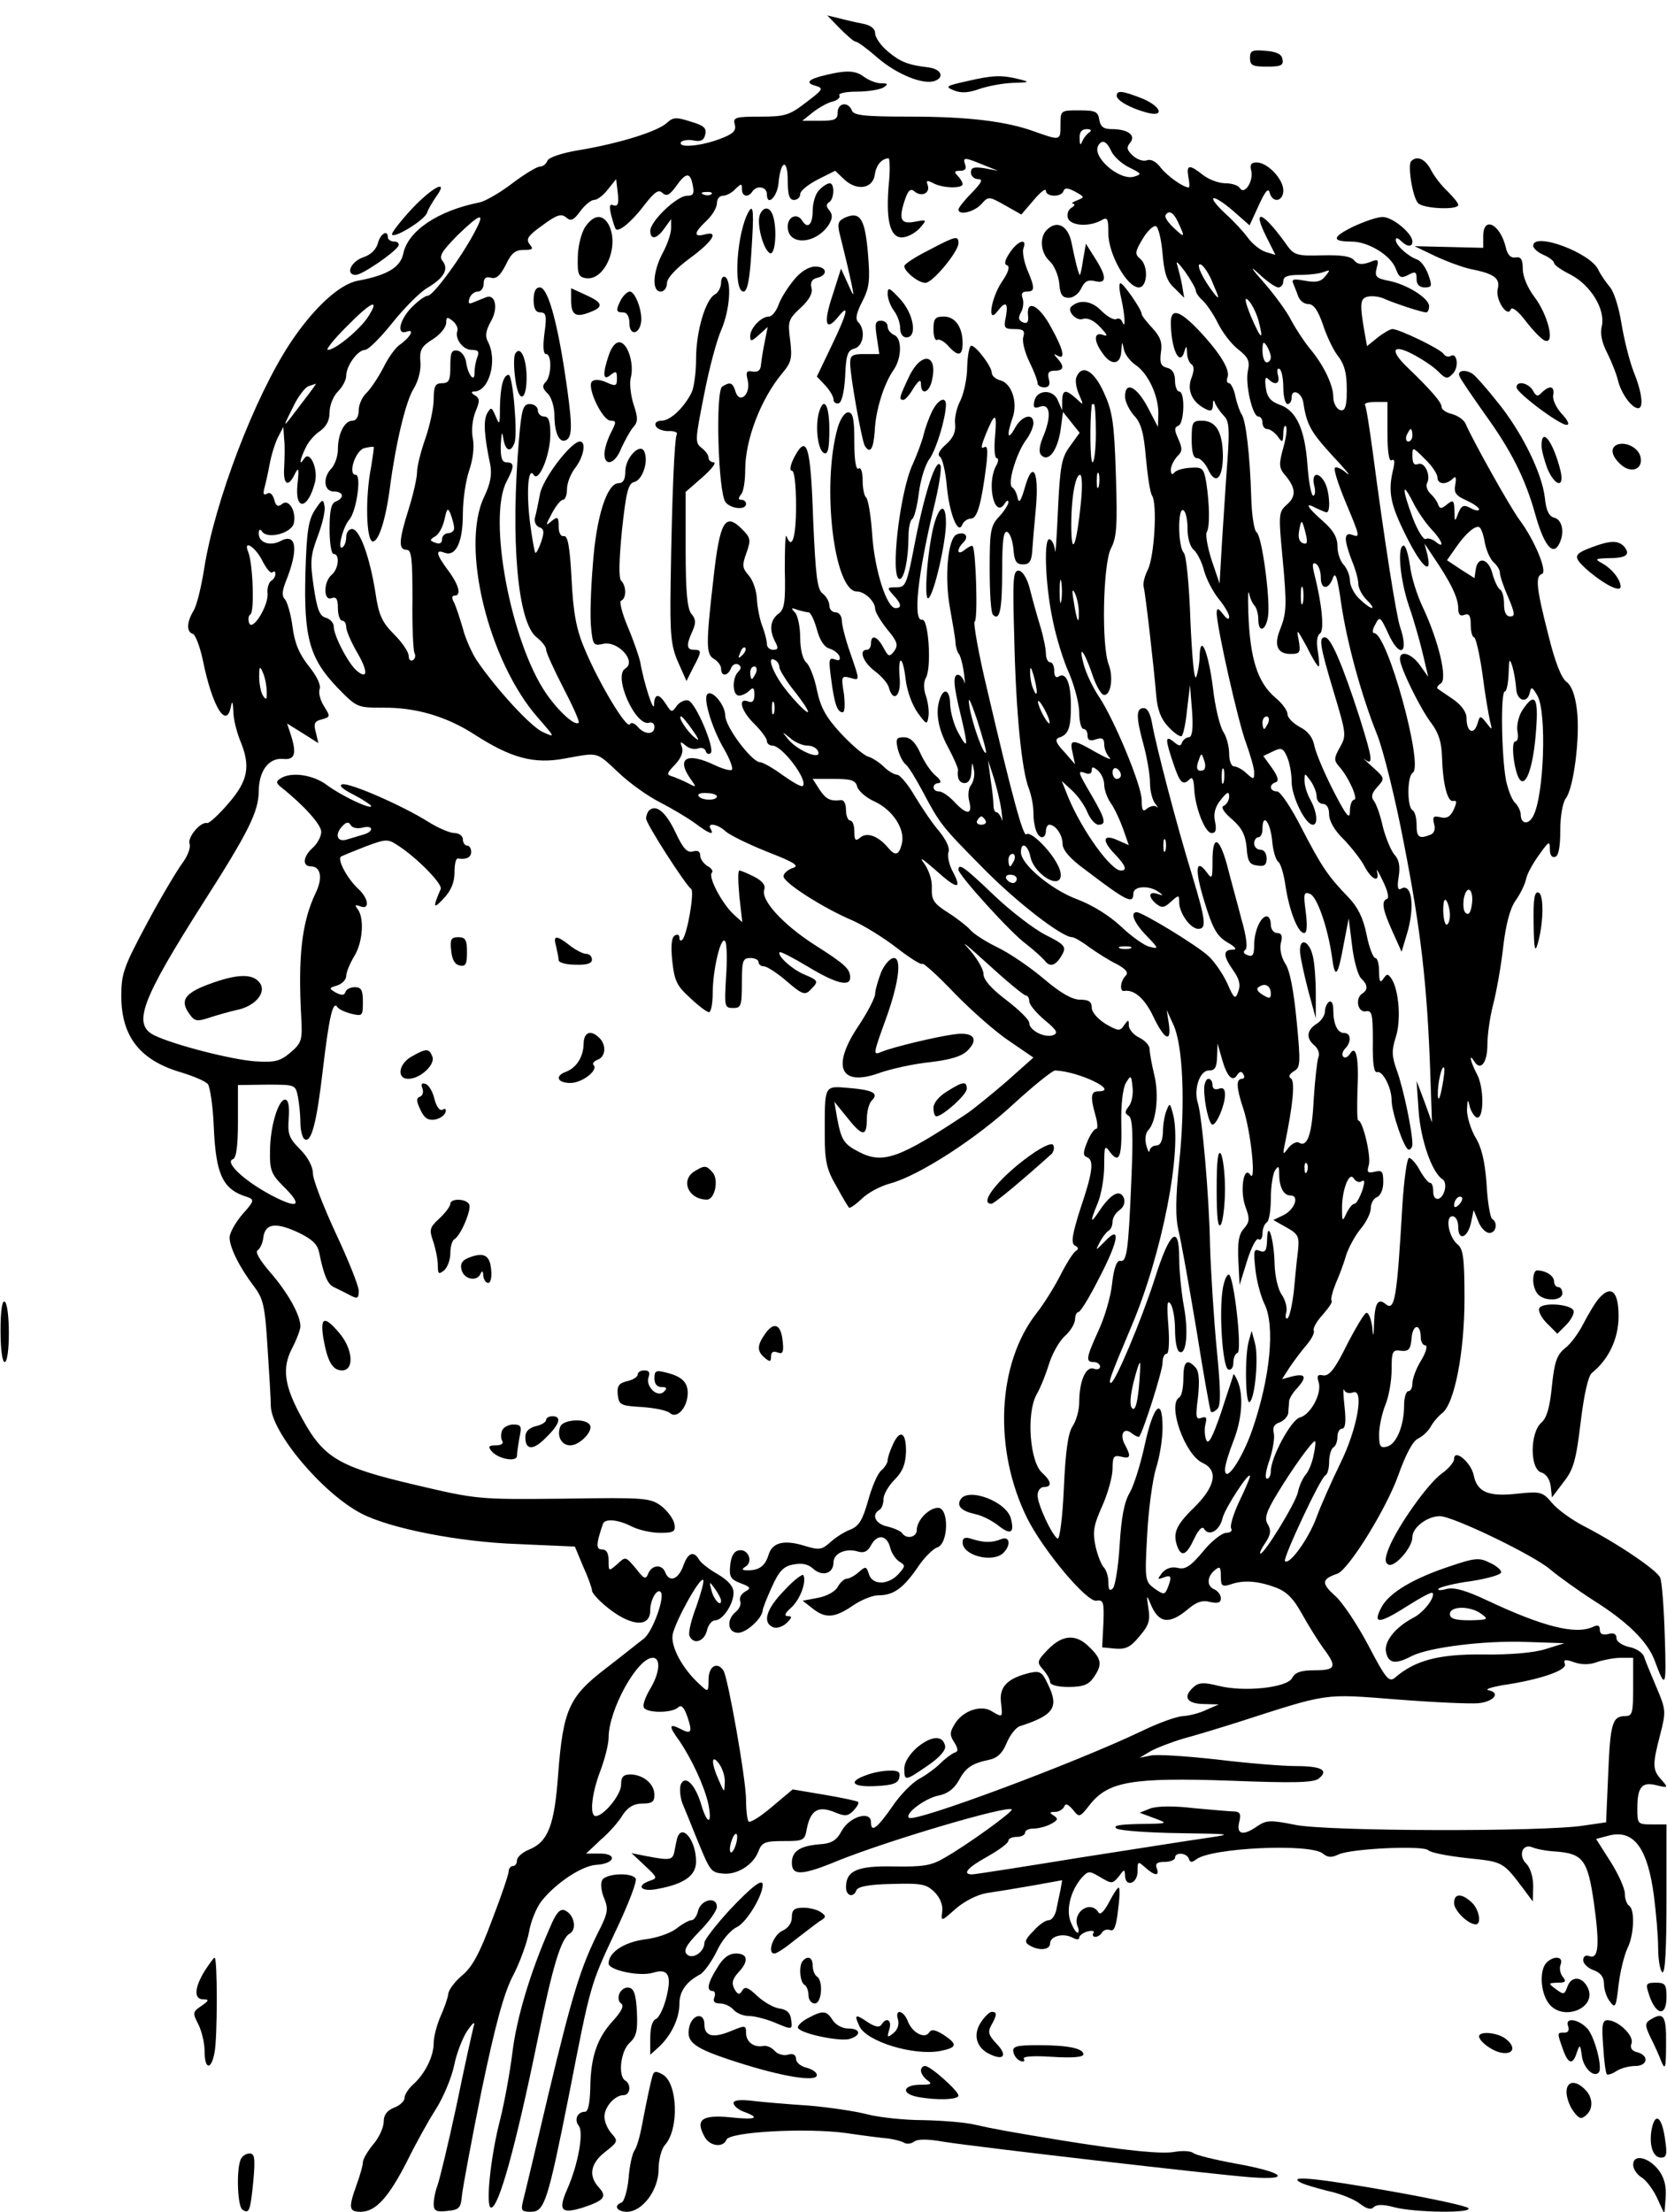
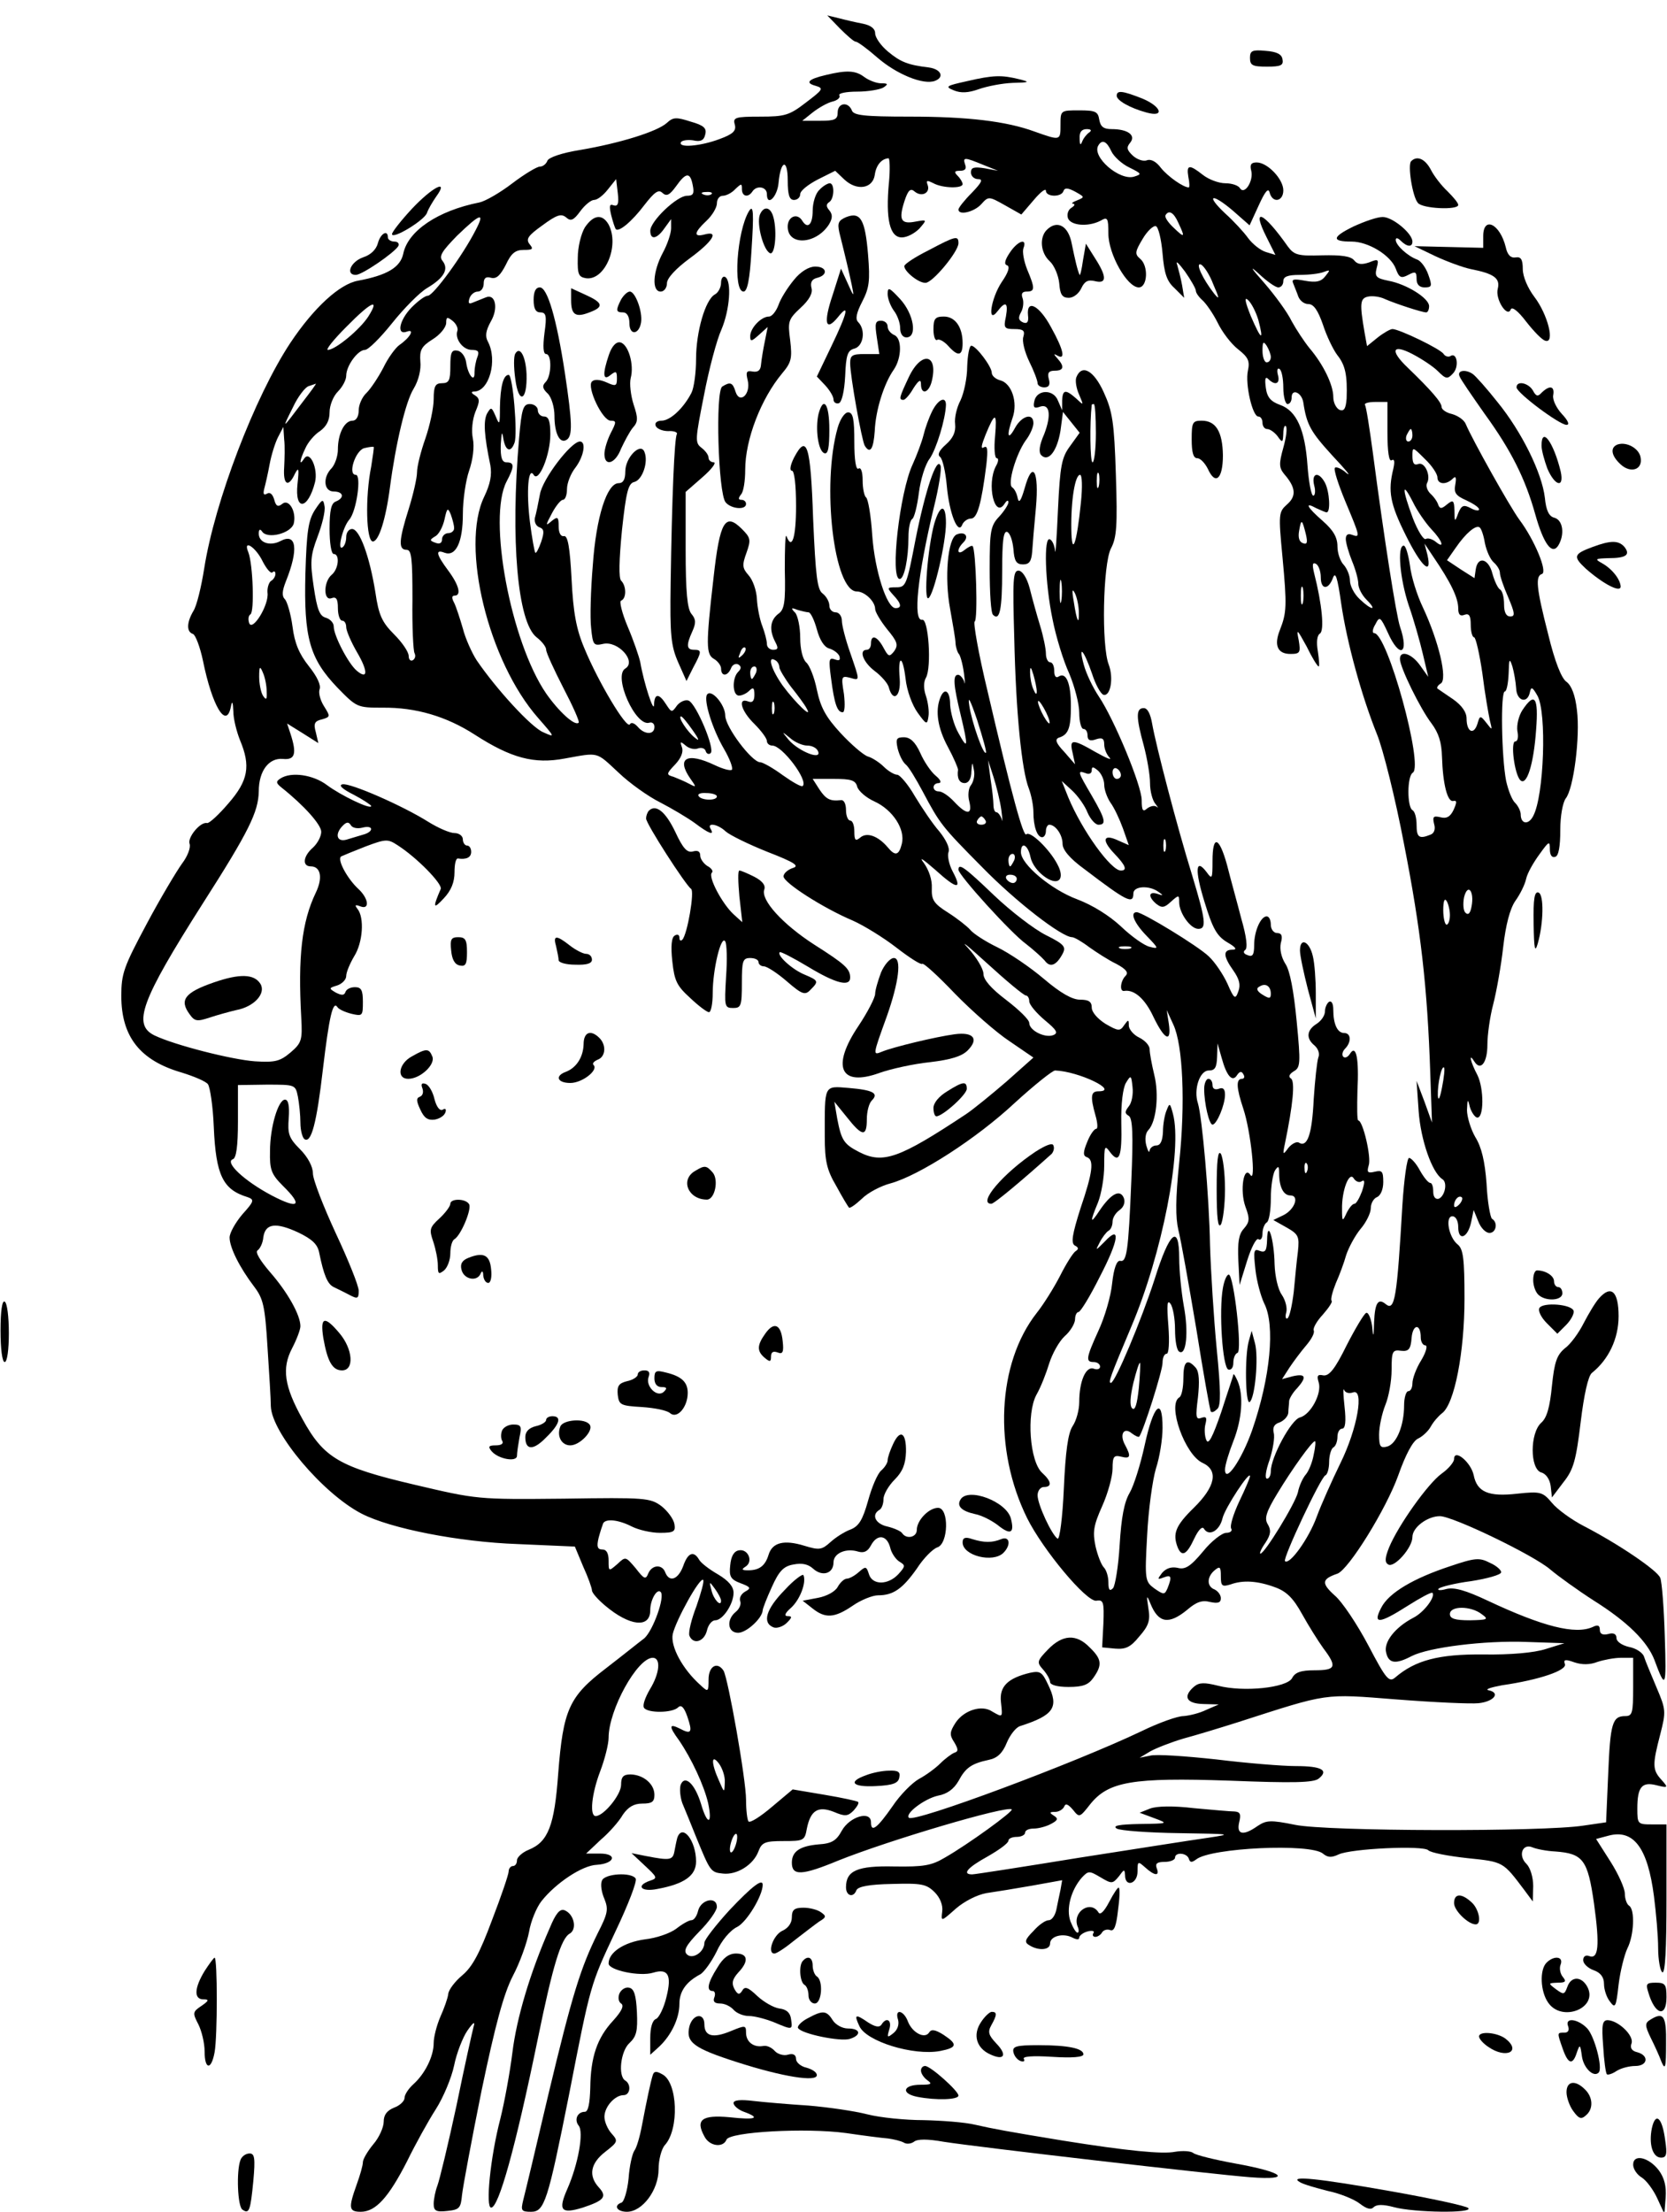
<svg xmlns="http://www.w3.org/2000/svg" version="1.0" width="300pt" height="398pt" viewBox="0 0 400 531" preserveAspectRatio="xMidYMid meet">
  <g transform="translate(0,531) scale(0.1,-0.1)" fill="#000000" stroke="none">
    <path d="M2015 5242 c17 -17 34 -32 38 -32 5 0 28 -17 52 -38 46 -40 111 -67 139 -56 23 9 14 28 -15 32 -50 6 -68 13 -98 38 -17 14 -31 34 -31 44 0 11 -10 19 -29 23 -16 3 -42 9 -57 13 l-29 7 30 -31z" />
    <path d="M3000 5171 c0 -18 6 -21 41 -21 33 0 40 3 37 18 -2 12 -14 18 -41 20 -32 3 -37 0 -37 -17z" />
    <path d="M1982 5130 c-43 -10 -51 -19 -25 -26 20 -6 18 -9 -23 -40 -40 -31 -51 -34 -110 -34 -60 0 -66 -2 -61 -19 4 -15 -4 -23 -37 -35 -45 -17 -101 -22 -92 -7 3 4 16 6 29 4 18 -4 26 0 29 14 4 15 -3 22 -35 31 -34 11 -42 11 -57 -3 -23 -21 -114 -49 -208 -65 -44 -7 -76 -18 -79 -26 -3 -8 -11 -14 -18 -14 -7 0 -37 -18 -66 -40 -30 -23 -65 -43 -79 -46 -101 -20 -172 -69 -183 -123 -7 -33 -39 -52 -109 -65 -44 -8 -106 -65 -162 -149 -86 -130 -182 -382 -207 -542 -7 -44 -18 -90 -26 -102 -16 -27 -17 -50 -1 -55 6 -2 17 -31 24 -64 22 -109 56 -166 67 -111 3 16 5 13 6 -11 0 -18 8 -49 16 -69 26 -62 20 -97 -28 -152 -23 -27 -46 -48 -51 -47 -16 4 -48 -35 -42 -50 3 -9 -5 -30 -18 -47 -13 -18 -52 -83 -85 -145 -55 -103 -61 -119 -61 -173 0 -98 45 -155 145 -184 29 -9 58 -21 63 -28 5 -7 12 -52 14 -102 5 -117 22 -151 81 -169 17 -6 16 -10 -12 -41 -17 -20 -31 -45 -31 -56 0 -24 24 -72 59 -118 22 -29 26 -47 32 -145 4 -61 8 -125 8 -142 2 -64 125 -210 218 -258 70 -36 234 -68 375 -73 l137 -6 20 -48 c12 -26 21 -52 21 -57 0 -6 14 -22 32 -37 58 -49 108 -55 108 -11 0 25 16 53 25 44 11 -11 -18 -92 -39 -111 -12 -9 -53 -42 -92 -72 -89 -68 -103 -99 -115 -253 -9 -125 -24 -164 -71 -183 -15 -6 -28 -18 -28 -25 0 -8 -4 -14 -10 -14 -5 0 -10 -6 -10 -13 0 -7 -18 -60 -40 -117 -29 -78 -47 -112 -71 -132 -18 -15 -33 -35 -34 -45 -1 -10 -10 -35 -19 -55 -9 -21 -16 -49 -16 -63 0 -32 -21 -74 -49 -99 -12 -11 -21 -25 -21 -33 0 -7 -11 -18 -25 -23 -17 -7 -25 -17 -25 -34 0 -13 -11 -38 -25 -54 -14 -17 -25 -36 -25 -43 0 -8 -7 -32 -15 -54 -20 -56 -19 -65 10 -65 36 0 67 35 111 121 20 41 51 97 69 125 18 28 38 76 44 105 6 30 21 68 32 84 14 20 19 23 15 10 -3 -11 -22 -96 -41 -189 -20 -93 -41 -180 -46 -193 -5 -13 -9 -33 -9 -44 0 -17 6 -20 33 -17 29 3 32 7 35 38 2 19 23 132 47 251 33 158 53 232 75 275 17 32 34 80 39 106 4 25 18 59 30 74 34 43 98 86 133 87 43 3 50 27 7 27 l-33 0 35 33 c20 17 44 44 53 60 13 19 27 27 47 27 23 0 29 4 29 21 0 26 -26 48 -57 49 -18 0 -23 -6 -23 -25 0 -24 -42 -75 -61 -75 -15 0 -10 53 11 108 11 29 20 65 20 80 0 67 69 192 106 192 20 0 17 -37 -7 -76 -11 -19 -18 -38 -14 -44 8 -13 68 -13 82 1 7 7 14 1 22 -22 13 -38 10 -44 -18 -29 -26 13 -27 6 -2 -28 30 -44 60 -108 70 -151 11 -52 -2 -54 -17 -2 -15 49 -39 71 -49 46 -3 -10 -1 -30 4 -44 6 -14 21 -51 33 -81 34 -83 35 -85 64 -88 34 -4 74 21 86 54 8 21 16 24 60 24 48 0 51 1 56 30 9 44 27 55 65 40 26 -11 33 -11 47 3 8 9 14 18 11 21 -2 2 -38 10 -80 17 l-77 13 -50 -42 c-27 -23 -52 -39 -56 -35 -3 3 -6 27 -6 52 0 49 -43 291 -54 310 -15 23 -36 11 -36 -21 0 -30 -1 -31 -19 -14 -44 39 -73 94 -67 123 8 34 65 137 73 130 3 -3 -5 -31 -16 -63 -12 -31 -20 -63 -17 -71 9 -22 35 -15 42 12 3 14 12 25 20 25 18 0 44 39 44 66 0 15 -12 29 -37 44 -21 12 -42 28 -46 36 -13 22 -27 16 -38 -16 -12 -32 -33 -40 -43 -15 -7 20 -32 19 -41 -3 -6 -15 -10 -13 -30 13 -24 28 -24 29 -44 10 -21 -18 -21 -18 -21 8 0 18 -5 27 -15 27 -12 0 -14 7 -9 28 4 15 9 30 11 35 7 12 38 8 69 -8 16 -8 46 -15 67 -15 34 0 38 3 35 21 -2 12 -16 31 -31 43 -27 20 -39 21 -235 18 -207 -2 -207 -2 -360 34 -179 42 -216 64 -267 157 -44 79 -50 122 -25 170 11 21 20 45 20 53 0 27 -31 82 -73 130 -24 28 -36 48 -30 52 6 4 13 18 14 32 5 33 30 36 84 11 33 -16 46 -28 50 -48 11 -54 20 -76 35 -83 8 -4 25 -12 38 -19 19 -10 22 -9 22 10 0 12 -25 74 -55 138 -30 65 -55 129 -55 144 0 16 -12 39 -31 58 -27 27 -30 37 -27 75 2 29 -1 44 -9 44 -16 0 -36 -65 -36 -124 -1 -44 3 -55 31 -83 49 -48 38 -57 -27 -23 -66 35 -114 80 -93 87 8 3 12 31 12 91 l0 87 69 1 c69 0 69 0 75 -29 3 -16 6 -44 6 -63 0 -18 5 -36 10 -39 16 -10 29 38 44 168 15 126 24 166 35 149 3 -5 18 -12 34 -16 26 -6 27 -5 27 29 0 28 -4 35 -19 35 -11 0 -21 -5 -23 -12 -3 -8 -9 -8 -23 -1 -17 10 -17 11 3 17 12 4 22 14 22 23 0 9 9 30 19 47 21 33 25 93 8 114 -7 9 -6 11 7 6 23 -9 20 19 -5 42 -26 24 -52 71 -41 78 4 2 31 13 59 24 48 18 53 18 76 3 47 -30 108 -93 104 -105 -20 -46 -18 -50 7 -23 18 19 26 39 26 63 0 19 3 33 8 33 20 -3 32 2 32 16 0 8 -4 15 -10 15 -5 0 -10 7 -10 15 0 8 -9 15 -20 15 -11 0 -39 12 -63 27 -62 39 -188 94 -206 90 -10 -2 -1 -11 27 -25 23 -12 42 -25 42 -27 0 -10 -74 26 -106 50 -33 25 -86 33 -112 16 -11 -7 -11 -11 3 -22 54 -43 95 -89 95 -106 0 -11 -9 -28 -20 -38 -24 -21 -26 -45 -5 -45 24 0 29 -28 12 -63 -34 -71 -43 -154 -35 -300 3 -54 1 -61 -26 -84 -25 -21 -37 -24 -85 -21 -56 4 -193 39 -241 62 -54 26 -33 83 115 316 112 175 134 221 135 270 0 49 24 81 58 78 29 -3 34 12 18 61 l-8 24 37 -23 38 -24 -6 26 c-6 21 -3 27 15 31 20 6 20 7 5 31 -9 14 -14 32 -11 41 4 10 -6 31 -26 56 -23 29 -34 55 -39 95 -4 30 -13 60 -18 65 -8 8 -7 20 2 43 31 77 26 118 -13 97 -25 -13 -52 -4 -52 18 0 10 3 12 8 5 12 -19 69 -5 76 19 7 29 -12 61 -28 47 -10 -8 -15 -5 -19 11 -4 13 -10 18 -17 14 -8 -5 -10 -1 -7 11 3 11 9 37 13 59 4 22 13 51 20 65 l13 25 2 -30 c2 -16 1 -47 0 -67 -3 -42 10 -50 26 -15 9 17 10 12 6 -25 -7 -66 25 -62 42 4 8 32 -12 78 -26 57 -13 -20 -11 -4 3 25 6 14 22 33 35 41 15 11 23 25 23 45 0 17 9 39 20 50 11 11 20 28 20 38 0 24 28 62 45 62 8 0 37 29 65 64 28 35 66 74 85 85 40 24 52 45 36 65 -9 11 -1 23 35 60 56 54 68 58 45 14 -31 -61 -102 -158 -115 -158 -7 0 -24 -13 -39 -28 -30 -31 -37 -68 -11 -58 19 7 8 -14 -18 -32 -10 -7 -28 -32 -39 -55 -12 -23 -30 -50 -40 -60 -11 -10 -19 -29 -19 -42 0 -15 -6 -25 -15 -25 -19 0 -35 -31 -35 -69 0 -16 -7 -36 -15 -45 -22 -22 -19 -56 5 -56 23 0 27 -15 5 -24 -11 -4 -15 -21 -15 -66 0 -33 4 -60 10 -60 15 0 12 -36 -5 -50 -20 -17 -20 -64 0 -56 11 4 15 -2 15 -24 0 -17 5 -30 10 -30 6 0 10 -7 10 -16 0 -8 12 -36 26 -60 27 -46 26 -67 -1 -44 -20 17 -55 84 -55 106 0 9 -9 18 -19 21 -15 4 -21 20 -29 74 -9 60 -8 75 9 120 11 29 19 61 17 73 -3 19 -5 19 -23 -8 -16 -25 -20 -51 -23 -153 -4 -154 10 -204 77 -274 46 -47 47 -48 108 -48 80 1 154 -21 222 -65 87 -56 142 -71 216 -57 83 15 74 17 129 -34 26 -25 71 -57 99 -71 29 -15 66 -37 84 -50 33 -25 48 -31 38 -14 -10 16 17 12 36 -6 10 -9 55 -31 100 -49 67 -26 78 -34 61 -39 -12 -4 -22 -13 -22 -20 0 -15 95 -76 166 -106 27 -12 74 -41 105 -65 31 -24 59 -42 62 -39 3 3 38 -29 78 -71 41 -42 100 -94 132 -115 l57 -39 -64 -57 c-36 -31 -80 -67 -98 -79 -160 -106 -199 -120 -256 -91 -37 19 -43 28 -53 80 l-7 41 30 -37 c37 -47 48 -48 48 -5 0 18 5 38 12 45 17 17 4 25 -55 30 -61 5 -58 9 -58 -116 0 -60 5 -81 28 -120 14 -26 28 -49 30 -51 2 -3 16 7 31 21 15 15 46 31 69 37 69 19 207 108 298 193 47 43 91 78 97 78 57 -2 156 -50 104 -50 -18 0 -20 -12 -7 -58 5 -17 6 -32 2 -32 -5 0 -15 -14 -22 -32 -10 -24 -10 -33 -1 -36 18 -6 15 -35 -15 -123 -20 -63 -23 -83 -14 -89 10 -5 10 -9 2 -14 -6 -4 -23 -31 -37 -59 -15 -29 -40 -69 -56 -89 -95 -121 -105 -327 -23 -493 38 -76 142 -201 166 -198 17 3 19 -3 17 -55 l-3 -57 31 -3 c25 -2 37 3 58 29 23 26 27 39 22 68 -5 32 -4 33 5 11 19 -47 44 -51 88 -15 22 19 36 24 55 19 19 -4 26 -2 26 9 0 8 -7 17 -15 21 -19 7 -19 30 0 46 13 11 15 8 15 -14 0 -24 3 -26 23 -20 30 11 65 9 108 -7 27 -10 43 -26 64 -64 15 -27 38 -64 51 -82 34 -45 30 -53 -21 -53 -33 0 -47 -5 -54 -19 -13 -23 -116 -34 -178 -18 -32 8 -45 8 -57 -2 -28 -24 -19 -41 22 -42 l37 -1 -30 -13 c-16 -8 -41 -14 -55 -15 -14 0 -59 -16 -100 -36 -159 -76 -547 -221 -559 -208 -10 10 38 46 70 53 22 4 38 16 49 35 17 32 31 42 73 51 20 4 33 16 43 41 8 19 22 37 32 40 81 26 94 45 67 100 -14 30 -19 33 -43 28 -54 -13 -74 -33 -70 -70 4 -38 5 -38 -21 -23 -25 17 -68 3 -88 -27 -14 -22 -15 -29 -3 -47 10 -17 10 -22 0 -25 -7 -3 -22 -14 -34 -26 -11 -11 -34 -28 -51 -37 -16 -9 -45 -38 -63 -65 -37 -53 -52 -65 -52 -39 0 29 -51 14 -70 -20 -13 -24 -24 -31 -56 -33 -45 -4 -64 -17 -64 -44 0 -32 24 -31 111 5 122 49 406 133 417 123 4 -5 -105 -84 -161 -116 -32 -19 -51 -22 -121 -21 -89 2 -116 -10 -116 -50 0 -21 18 -26 25 -7 4 9 32 14 85 15 71 2 83 0 103 -20 13 -13 20 -31 18 -46 -3 -25 -3 -25 33 7 21 18 51 33 73 37 21 3 70 11 110 18 l72 13 -4 -23 c-3 -13 -7 -34 -10 -48 -3 -14 -11 -25 -18 -25 -8 0 -24 -11 -37 -26 -21 -21 -22 -27 -10 -34 22 -14 50 -12 50 4 0 18 32 26 54 14 10 -5 16 -5 16 0 0 5 9 12 20 15 11 3 18 1 14 -4 -3 -5 -1 -9 5 -9 5 0 13 5 16 11 4 6 13 8 20 5 9 -3 14 11 18 47 4 28 5 53 2 55 -2 2 -12 -13 -23 -34 -12 -23 -22 -33 -26 -25 -19 30 -63 1 -50 -34 4 -8 3 -15 0 -15 -4 0 -11 12 -17 27 -11 30 1 75 27 105 16 17 18 17 45 1 27 -16 29 -16 44 2 13 18 14 18 15 3 0 -30 30 -21 30 9 0 25 1 25 18 10 23 -21 36 -22 28 -2 -4 11 1 15 19 15 14 0 25 5 25 10 0 14 28 12 33 -2 3 -10 7 -10 18 -2 35 28 274 39 304 14 12 -10 21 -10 38 -2 30 14 203 22 215 10 6 -6 48 -14 94 -19 87 -9 85 -8 137 -77 l20 -27 1 37 c0 21 -7 44 -16 53 -21 20 -10 50 14 40 9 -4 34 -9 55 -10 67 -5 78 -20 93 -125 14 -101 11 -135 -12 -126 -8 3 -14 -1 -14 -10 0 -8 11 -19 25 -24 17 -6 25 -17 25 -33 0 -13 6 -32 14 -42 13 -18 15 -14 21 40 4 33 14 72 21 87 16 31 19 94 4 103 -5 3 -10 16 -10 29 0 12 -15 46 -34 76 l-35 55 30 8 c60 16 94 -29 109 -146 5 -39 10 -95 10 -124 0 -28 5 -55 10 -58 7 -4 10 57 10 174 l0 181 -35 0 c-34 0 -35 1 -35 38 0 52 11 65 46 56 28 -7 29 -6 12 13 -22 24 -22 36 -3 109 14 55 14 59 -9 113 -13 31 -27 64 -30 74 -3 9 -19 20 -36 23 -17 4 -30 13 -30 21 0 10 -7 14 -20 10 -13 -3 -20 0 -20 10 0 11 -5 13 -17 7 -42 -19 -120 1 -252 63 -53 25 -81 33 -100 28 -14 -4 -22 -3 -18 1 4 4 39 13 78 18 38 6 71 15 72 21 1 5 -11 16 -27 23 -25 13 -36 12 -95 -8 -88 -29 -148 -64 -166 -100 -21 -40 -5 -39 64 5 30 19 56 33 59 31 8 -9 -20 -47 -46 -60 -44 -23 -72 -59 -65 -84 6 -26 23 -28 61 -8 41 21 175 38 277 34 l90 -3 -45 -14 c-28 -9 -85 -14 -150 -13 -107 1 -163 -14 -211 -55 -15 -13 -22 -5 -65 77 -27 51 -63 105 -81 120 -32 29 -31 39 7 52 27 10 117 155 146 236 18 51 35 82 47 88 11 5 25 18 31 29 6 11 18 25 27 32 30 22 54 147 54 275 0 96 -3 119 -16 130 -22 17 -31 68 -13 68 8 0 14 -11 14 -26 0 -35 23 -26 31 12 l6 29 11 -27 c6 -16 18 -28 27 -28 16 0 21 25 6 34 -4 3 -11 41 -13 84 -4 54 -12 88 -27 112 -11 19 -20 49 -20 65 1 27 2 28 7 7 4 -13 12 -24 17 -25 17 -3 17 70 1 102 -17 32 -22 56 -7 32 15 -23 31 -2 31 41 0 23 6 67 14 97 8 31 19 93 24 138 6 52 16 91 29 110 11 15 23 39 26 53 3 14 18 40 32 59 23 32 25 33 25 12 0 -14 5 -21 13 -18 8 2 12 25 12 64 0 35 6 66 13 76 19 23 35 148 27 212 -4 36 -13 59 -25 68 -12 8 -28 48 -44 114 -29 113 -31 140 -15 145 14 5 -18 82 -54 130 -23 31 -114 194 -129 230 -4 10 -19 20 -33 24 -14 3 -25 11 -25 17 0 11 -24 39 -82 95 -43 41 -36 57 12 32 23 -12 50 -30 61 -41 19 -19 23 -20 36 -6 16 16 10 53 -6 42 -5 -3 -13 0 -16 5 -7 12 -107 60 -123 60 -5 0 -21 -9 -35 -20 l-26 -21 -6 33 c-12 70 -11 82 9 86 10 2 28 0 40 -6 25 -11 89 -32 99 -32 4 0 7 7 7 15 0 19 -54 53 -98 61 -29 6 -33 10 -28 30 6 22 4 23 -18 14 -18 -6 -28 -5 -36 5 -8 10 -31 13 -77 12 -58 -2 -67 1 -82 21 -59 84 -89 97 -51 22 l21 -42 -23 7 c-13 4 -32 19 -43 34 -10 14 -35 41 -54 58 -48 45 -34 51 17 8 l41 -36 22 48 c15 33 23 43 26 31 7 -27 33 -22 33 5 0 27 -38 67 -64 67 -13 0 -17 -5 -13 -20 6 -24 -16 -59 -27 -42 -4 7 -20 12 -35 12 -16 0 -40 9 -54 20 -33 26 -40 25 -35 -5 3 -14 3 -25 1 -25 -13 0 -50 26 -67 47 -11 15 -24 22 -34 18 -8 -3 -23 2 -33 11 -15 14 -16 20 -7 31 15 18 -5 33 -44 33 -20 0 -27 6 -30 23 -3 19 -9 22 -48 22 -45 0 -45 0 -45 -35 0 -38 0 -38 -62 -16 -68 25 -161 36 -301 36 -109 0 -134 3 -138 15 -9 22 -34 18 -34 -5 0 -17 -7 -20 -42 -20 l-43 0 25 20 c14 11 35 23 47 26 13 3 20 10 17 15 -3 5 16 9 43 9 26 0 55 5 63 10 12 8 11 10 -6 10 -11 0 -29 7 -40 15 -21 16 -42 17 -92 5z m632 -138 c-6 -4 -14 -14 -17 -22 -4 -10 -6 -8 -6 8 -1 15 5 22 17 22 10 0 13 -3 6 -8z m53 -45 c6 -13 26 -31 43 -39 30 -15 31 -16 12 -22 -35 -11 -103 48 -86 75 9 15 20 10 31 -14z m-534 -76 c-8 -87 2 -131 31 -131 13 0 31 10 42 21 19 22 19 22 -9 17 -35 -7 -41 4 -27 48 9 28 15 33 25 24 17 -14 38 -3 31 16 -4 11 -2 12 14 4 22 -12 70 -13 70 -2 0 4 -5 13 -12 20 -9 9 -8 12 6 12 12 0 16 5 12 15 -6 18 -2 18 44 -1 l35 -14 -32 6 c-26 4 -33 2 -33 -10 0 -9 8 -16 17 -16 13 0 9 -8 -15 -33 -18 -18 -32 -36 -32 -40 0 -15 38 -6 55 13 17 19 18 19 57 -3 l39 -22 30 35 c16 19 29 29 29 22 0 -15 37 -16 42 -1 3 9 11 8 28 -1 23 -13 24 -13 5 -21 -11 -4 -15 -8 -10 -8 6 -1 4 -5 -4 -10 -8 -5 -11 -16 -8 -25 7 -18 49 -21 78 -6 17 10 19 7 19 -31 0 -49 45 -129 73 -129 21 0 24 52 3 69 -13 11 -12 17 6 47 11 19 26 33 32 31 6 -2 13 -31 16 -65 4 -48 10 -67 29 -84 l23 -23 -5 30 c-3 17 -9 39 -12 50 -4 11 4 3 19 -17 14 -20 26 -41 26 -46 0 -5 7 -15 16 -23 8 -7 25 -31 36 -53 11 -23 33 -52 50 -65 24 -19 28 -28 23 -51 -7 -32 11 -110 25 -110 6 0 10 -7 10 -15 0 -8 5 -15 11 -15 7 0 18 -8 25 -17 12 -17 13 -16 14 6 0 13 3 21 6 18 4 -4 1 -27 -6 -52 -11 -39 -10 -48 2 -63 28 -32 30 -53 7 -73 -20 -18 -21 -22 -11 -126 11 -118 10 -134 -6 -175 -15 -37 -6 -58 25 -58 23 0 25 3 20 33 -6 29 -4 27 19 -15 13 -27 26 -48 29 -48 2 0 1 16 -2 36 -4 22 -2 39 5 43 11 7 5 71 -14 145 -5 21 -4 27 5 22 6 -4 11 -18 11 -32 0 -30 18 -31 29 -2 6 17 11 3 20 -61 14 -95 49 -222 86 -314 14 -34 44 -153 65 -264 40 -204 56 -341 63 -553 l4 -115 -18 50 -19 50 5 -73 c5 -69 32 -147 57 -163 13 -8 6 -41 -9 -47 -8 -2 -13 5 -13 17 0 12 -3 21 -7 21 -5 0 -16 14 -25 30 -9 17 -21 30 -26 30 -5 0 -12 -51 -16 -112 -13 -223 -18 -257 -40 -239 -18 15 -26 4 -28 -43 -1 -38 -2 -39 -5 -8 -3 18 -9 32 -14 30 -5 -2 -26 -37 -47 -78 -28 -57 -42 -74 -56 -72 -14 3 -16 -1 -11 -17 8 -26 -19 -77 -45 -84 -21 -5 -70 -96 -70 -129 0 -10 -4 -18 -9 -18 -6 0 -3 20 6 45 8 25 13 54 10 65 -3 13 1 21 14 25 10 4 20 14 21 23 0 9 2 22 2 29 1 6 9 20 19 30 24 27 21 36 -10 29 l-26 -7 18 28 c10 15 28 39 40 53 12 14 21 30 18 36 -2 6 8 23 22 38 14 16 24 31 21 33 -3 3 2 22 10 42 9 20 20 50 25 68 6 18 21 46 34 62 14 16 25 39 25 50 0 12 7 24 15 27 9 4 15 19 15 36 0 26 -3 29 -20 25 -17 -4 -20 -2 -15 15 7 19 -14 108 -25 108 -3 0 -3 32 -2 71 4 78 -3 113 -18 89 -5 -8 -12 -11 -16 -7 -4 4 -2 13 4 19 16 16 15 38 -2 38 -16 0 -26 21 -26 56 0 14 -4 22 -10 19 -5 -3 -10 -14 -10 -23 0 -10 -9 -23 -20 -30 -24 -15 -26 -35 -5 -52 9 -8 13 -20 9 -29 -3 -9 -8 -54 -11 -100 -4 -84 -15 -117 -36 -104 -5 3 -17 -3 -25 -13 -13 -18 -14 -17 -8 11 19 92 25 150 14 156 -6 4 -4 10 7 17 16 9 17 18 7 121 -7 72 -16 121 -27 137 -10 16 -14 35 -11 50 5 17 2 24 -9 24 -8 0 -15 9 -15 20 0 11 -4 20 -10 20 -14 0 -30 -35 -30 -69 0 -24 -4 -29 -16 -24 -9 3 -11 8 -6 12 7 4 4 31 -9 76 -10 39 -26 96 -34 128 -19 69 -35 74 -35 10 0 -43 -1 -45 -14 -27 -27 36 -29 5 -5 -72 19 -62 29 -81 54 -96 21 -12 25 -18 13 -18 -23 0 -23 -15 2 -50 14 -20 18 -34 12 -50 -7 -20 -10 -19 -26 18 -10 22 -30 52 -45 66 -26 25 -159 106 -173 106 -17 0 -6 -26 23 -56 30 -31 31 -33 8 -27 -13 3 -44 25 -69 49 -28 26 -68 51 -105 65 -62 23 -135 84 -135 113 0 27 17 18 23 -12 7 -33 54 -69 69 -54 6 6 5 20 -5 38 -19 36 -65 80 -74 71 -7 -8 -35 94 -93 343 -22 91 -35 166 -31 168 8 3 3 172 -5 181 -2 2 -10 -2 -19 -9 -18 -15 -21 0 -3 18 14 14 4 27 -16 19 -22 -9 -30 -105 -16 -179 6 -35 13 -72 13 -83 1 -11 5 -22 8 -25 3 -3 9 -23 12 -45 3 -22 3 -32 1 -22 -3 9 -10 17 -15 17 -13 0 -11 -25 6 -95 19 -79 18 -87 -5 -45 -11 19 -19 50 -20 68 0 34 -14 43 -24 16 -12 -31 -6 -72 19 -118 14 -26 24 -50 24 -54 -3 -20 3 -32 16 -32 9 0 16 10 16 28 2 24 2 24 6 4 3 -13 -1 -29 -7 -37 -6 -7 -8 -25 -4 -39 8 -33 -6 -33 -36 -1 -13 14 -29 25 -37 25 -17 0 -17 20 0 20 7 1 4 8 -8 18 -11 9 -28 34 -37 55 -12 26 -24 37 -39 37 -18 0 -20 -4 -15 -27 4 -16 12 -32 19 -38 7 -5 25 -35 41 -65 42 -79 46 -84 143 -182 80 -82 191 -168 216 -168 5 0 24 -11 41 -24 17 -12 46 -31 65 -40 24 -13 30 -21 22 -29 -12 -12 -15 -38 -3 -36 24 4 50 -19 70 -62 27 -56 44 -64 37 -16 l-5 32 16 -35 c23 -49 29 -189 14 -331 -9 -87 -9 -132 -2 -162 6 -23 25 -130 43 -237 17 -107 33 -197 35 -199 3 -3 9 0 16 7 8 8 8 44 -2 144 -7 73 -14 185 -16 248 -2 119 -19 308 -29 341 -11 33 4 79 26 79 15 0 19 7 20 33 l1 32 10 -35 c12 -44 26 -59 37 -41 6 9 11 10 15 2 4 -6 2 -11 -3 -11 -15 0 -14 -21 3 -72 18 -54 31 -179 17 -159 -16 25 -26 -37 -12 -76 11 -29 10 -37 -4 -53 -12 -13 -15 -33 -13 -76 l3 -59 18 58 c10 32 22 55 27 52 6 -4 10 3 10 14 0 11 5 23 10 26 6 3 10 30 10 58 0 29 5 59 10 67 8 12 10 11 10 -7 0 -32 10 -53 27 -53 22 0 11 -33 -16 -47 l-25 -12 32 -18 c28 -16 31 -21 27 -58 -3 -22 -7 -66 -10 -97 -4 -32 -10 -60 -15 -63 -4 -3 -6 4 -3 14 3 11 -2 30 -11 43 -9 13 -16 44 -17 73 -1 59 -17 111 -18 58 -1 -26 -4 -31 -18 -26 -14 6 -15 0 -10 -45 3 -28 13 -64 21 -81 27 -52 15 -178 -29 -305 -25 -71 -65 -129 -65 -94 0 10 9 40 20 68 21 53 25 111 10 145 -5 11 -9 18 -10 15 0 -3 -14 -43 -29 -90 -21 -61 -31 -80 -36 -67 -4 9 -5 27 -2 38 4 16 2 19 -10 15 -13 -5 -14 2 -8 49 4 38 3 61 -5 71 -21 24 -30 16 -30 -25 0 -22 -4 -43 -10 -46 -29 -18 14 -138 56 -157 39 -18 31 -57 -21 -108 -44 -43 -51 -62 -39 -94 10 -25 22 -19 40 20 11 23 20 31 24 23 12 -18 37 -4 44 26 6 25 66 116 66 101 0 -4 -12 -32 -26 -61 -14 -30 -23 -59 -19 -65 3 -5 -2 -10 -12 -10 -10 0 -36 -20 -56 -45 -30 -36 -43 -44 -61 -39 -15 3 -27 -1 -37 -12 -12 -16 -12 -17 4 -11 18 7 20 2 9 -26 -7 -16 -9 -16 -31 -1 -23 17 -24 20 -18 128 3 61 13 133 21 160 9 27 16 71 16 98 0 77 -22 55 -43 -42 -10 -46 -26 -97 -36 -114 -13 -22 -20 -59 -24 -125 -3 -52 -11 -99 -16 -104 -8 -8 -11 -4 -11 14 0 14 -5 30 -11 36 -6 6 -15 29 -20 51 -7 34 -5 49 16 96 14 31 25 72 25 90 0 29 3 33 20 29 23 -6 25 0 10 28 -14 25 -3 44 16 28 8 -6 16 -10 18 -8 10 13 56 158 56 177 0 12 4 22 10 22 5 0 7 27 4 67 -4 50 -3 64 5 53 6 -8 11 -36 11 -62 0 -26 4 -50 10 -53 17 -11 23 47 11 110 -6 34 -11 85 -11 114 0 84 -23 65 -59 -50 -32 -99 -95 -249 -105 -249 -7 0 -2 14 49 135 74 174 123 425 100 511 -7 26 -8 27 -15 9 -5 -11 -9 -35 -9 -52 -1 -22 -6 -33 -16 -33 -8 0 -15 -6 -16 -12 -1 -7 -4 -2 -8 12 -4 15 -2 30 5 37 19 20 26 85 14 133 -6 25 -11 52 -11 61 0 9 -11 21 -25 28 -13 6 -24 19 -25 28 0 16 -1 16 -11 2 -10 -15 -14 -15 -45 3 -19 12 -33 28 -33 39 0 14 -7 19 -28 19 -19 0 -47 16 -87 50 -33 28 -83 62 -112 76 -29 14 -58 33 -65 42 -7 8 -31 27 -53 41 -35 22 -40 31 -39 59 1 20 -7 43 -19 60 -13 17 -3 10 27 -16 53 -48 66 -49 42 -4 -9 17 -13 38 -10 46 4 10 -6 30 -22 50 -16 18 -42 57 -59 85 -16 28 -36 51 -42 51 -7 0 -22 9 -32 19 -10 10 -28 22 -39 25 -11 4 -40 29 -65 56 -35 38 -48 61 -57 104 -6 30 -18 60 -26 66 -8 8 -14 31 -14 59 0 26 -6 53 -12 60 -11 11 -10 13 5 7 10 -3 23 -6 27 -6 5 0 14 -19 20 -41 7 -26 18 -43 30 -46 10 -3 21 -11 24 -18 3 -10 0 -12 -11 -8 -14 5 -15 0 -9 -45 8 -62 15 -82 28 -82 5 0 6 18 3 44 -7 42 -6 44 14 39 25 -7 25 -10 1 60 -11 31 -20 66 -20 77 0 11 -7 20 -15 20 -8 0 -15 7 -15 16 0 9 -7 22 -16 29 -13 9 -17 41 -23 180 -6 177 -15 205 -46 146 -9 -18 -11 -31 -5 -31 6 0 10 -34 10 -85 0 -76 -10 -107 -23 -72 -3 6 -4 -30 -4 -81 2 -79 -1 -96 -16 -106 -19 -15 -22 -38 -7 -67 8 -15 7 -19 -5 -19 -8 0 -15 6 -15 14 0 8 -5 27 -11 43 -6 15 -12 45 -13 65 -1 21 -10 46 -20 57 -15 17 -16 24 -5 54 11 31 10 36 -11 57 -40 40 -53 19 -68 -116 -19 -164 -18 -185 1 -196 9 -5 17 -16 17 -23 0 -20 16 -19 24 1 3 8 11 12 17 9 8 -5 8 -10 0 -18 -15 -15 -14 -57 2 -57 7 0 18 5 25 12 9 9 12 7 12 -10 0 -15 -5 -20 -15 -16 -26 10 -17 -23 15 -54 17 -17 30 -35 30 -41 0 -6 6 -11 13 -11 24 0 87 -84 73 -97 -3 -3 -24 9 -48 26 -23 17 -48 31 -54 31 -20 0 -84 85 -84 112 0 26 -34 66 -44 50 -8 -14 13 -82 41 -130 14 -24 22 -46 19 -50 -4 -3 -22 2 -41 11 -67 32 -93 17 -59 -32 15 -21 15 -22 -2 -13 -11 6 -28 13 -38 17 -18 5 -18 7 4 30 14 15 20 30 16 41 -5 14 -4 15 9 4 8 -7 21 -10 29 -7 8 3 17 1 19 -6 2 -7 8 -9 12 -5 11 10 -35 119 -53 126 -8 3 -21 -3 -28 -12 -12 -17 -13 -17 -26 3 -17 27 -28 27 -29 -1 0 -22 -24 50 -33 102 -3 14 -16 52 -30 85 -14 33 -21 62 -16 63 13 5 13 35 0 48 -6 6 -5 49 2 121 10 92 15 113 30 116 19 5 34 48 24 72 -9 24 -46 -13 -46 -47 0 -19 -5 -28 -16 -28 -28 0 -54 -81 -62 -197 -5 -59 -7 -127 -4 -151 4 -40 6 -43 28 -38 36 9 82 -42 54 -59 -30 -18 25 -141 58 -130 6 2 12 -2 12 -10 0 -20 -24 -19 -40 0 -8 9 -16 12 -19 6 -8 -12 -76 102 -109 182 -20 47 -27 87 -31 167 -4 76 -9 104 -18 103 -8 -2 -13 8 -13 23 0 23 -2 25 -17 13 -15 -13 -15 -11 1 19 9 17 21 32 26 32 6 0 10 12 10 26 0 14 9 37 20 51 20 26 27 63 11 63 -21 0 -90 -90 -96 -127 -4 -21 -9 -46 -12 -56 -2 -9 2 -20 11 -23 11 -4 12 -11 4 -35 -6 -17 -12 -28 -14 -26 -2 2 -8 35 -13 74 -9 73 -4 134 9 113 12 -20 40 48 40 97 0 32 -4 43 -15 43 -8 0 -15 7 -15 15 0 8 -9 15 -19 15 -16 0 -20 -11 -26 -82 -21 -243 -4 -442 42 -478 13 -10 23 -23 23 -30 0 -7 19 -48 41 -91 23 -44 40 -82 37 -84 -9 -9 -48 27 -78 70 -85 124 -141 421 -95 509 19 36 19 46 0 46 -11 0 -15 11 -14 43 2 29 3 34 6 15 5 -31 18 -36 27 -11 8 21 -4 163 -14 163 -13 0 -20 -28 -21 -78 0 -42 -1 -44 -10 -22 -10 23 -11 24 -21 7 -9 -18 -7 -52 8 -124 4 -23 0 -45 -15 -76 -57 -119 10 -395 130 -531 41 -47 41 -47 12 -34 -29 12 -113 104 -160 173 -11 17 -27 52 -33 76 -7 24 -16 52 -21 62 -6 11 -6 17 1 17 17 0 11 25 -15 60 -29 39 -32 52 -9 43 27 -10 44 25 44 93 0 34 7 81 15 104 9 26 13 57 9 77 -4 19 -1 46 6 64 11 26 11 32 -1 40 -9 5 -10 9 -2 9 36 0 57 75 33 120 -7 13 -5 26 7 48 19 32 11 68 -12 58 -8 -3 -22 -9 -30 -12 -11 -5 -13 -2 -9 10 3 9 12 16 20 16 8 0 14 9 14 19 0 13 5 18 18 14 13 -3 22 6 35 31 13 28 23 36 43 36 22 0 24 2 14 14 -9 12 -4 20 31 45 34 25 45 29 57 19 11 -10 18 -7 34 15 11 15 26 27 33 27 8 0 22 11 33 25 l20 25 4 -34 c3 -25 0 -32 -10 -29 -10 4 -11 -1 -6 -23 4 -16 9 -31 11 -34 7 -8 38 17 69 58 24 31 34 38 43 29 10 -9 17 -6 33 16 24 34 34 34 40 2 4 -20 1 -25 -14 -25 -24 0 -88 -61 -88 -84 0 -23 16 -20 34 6 l16 22 0 -22 c0 -12 -9 -39 -20 -59 -24 -45 -27 -93 -5 -93 8 0 15 9 15 20 0 12 21 35 55 60 56 41 71 67 35 57 -27 -7 -25 5 5 33 14 13 25 32 25 42 0 10 6 18 14 18 8 0 22 7 30 16 15 14 16 14 16 0 0 -18 15 -21 25 -6 10 16 35 12 35 -6 0 -31 25 -7 28 27 5 55 22 59 22 6 0 -35 4 -47 15 -47 8 0 15 6 15 14 0 8 19 23 42 35 l42 21 22 -21 c30 -28 68 -22 73 11 3 23 16 39 33 40 3 0 4 -27 1 -59z m-426 -27 c-3 -3 -12 -4 -19 -1 -8 3 -5 6 6 6 11 1 17 -2 13 -5z m1121 -69 c17 -36 15 -37 -11 -12 -13 12 -22 25 -20 30 8 14 20 7 31 -18z m84 -148 c15 -34 15 -38 2 -22 -28 36 -46 75 -32 70 7 -3 21 -24 30 -48z m156 -7 c7 0 12 7 12 15 0 11 11 15 39 15 22 0 48 3 58 7 16 6 16 5 4 -10 -10 -13 -22 -16 -49 -11 -27 5 -33 4 -28 -7 3 -8 9 -22 12 -31 4 -10 14 -18 24 -18 13 0 23 -15 35 -49 9 -28 25 -61 35 -74 19 -24 24 -48 22 -104 -2 -24 -6 -31 -17 -27 -8 4 -15 17 -15 31 0 28 -23 77 -57 117 -13 16 -32 45 -43 65 -10 21 -40 62 -66 92 -32 36 -36 43 -13 22 19 -18 40 -33 47 -33z m-48 -78 c14 -53 7 -49 -18 9 -14 35 -16 47 -7 39 8 -7 19 -28 25 -48z m-2137 8 c-20 -31 -79 -80 -97 -80 -6 0 14 25 44 55 60 61 82 71 53 25z m214 -34 c-7 -19 13 -46 34 -46 16 0 19 -4 14 -17 -4 -10 -7 -27 -7 -37 1 -27 -16 -6 -20 24 -2 14 -11 26 -20 28 -15 3 -18 -4 -18 -37 0 -34 -3 -41 -20 -41 -16 0 -20 -7 -20 -38 0 -21 -9 -63 -20 -95 -11 -31 -20 -67 -20 -81 0 -13 -9 -53 -20 -88 -24 -76 -25 -98 -5 -98 12 0 14 -21 14 -119 -1 -66 2 -124 5 -129 3 -6 2 -13 -4 -17 -5 -3 -10 1 -10 10 0 10 -16 33 -35 52 -29 29 -37 46 -45 101 -14 87 -38 152 -56 152 -8 0 -14 -9 -14 -19 0 -11 -4 -22 -9 -25 -13 -9 0 47 16 66 18 20 30 108 16 108 -20 0 -1 58 20 64 12 3 22 4 23 3 1 -1 -2 -22 -6 -47 -15 -74 -12 -180 4 -180 14 0 31 53 41 130 14 106 38 207 57 237 12 20 18 46 16 65 -2 27 2 36 29 53 18 11 32 28 33 39 0 15 2 16 15 6 9 -7 14 -18 12 -24z m1953 -63 c0 -7 -4 -13 -10 -13 -5 0 -10 12 -10 28 0 21 2 24 10 12 5 -8 10 -21 10 -27z m30 -74 c0 -21 5 -39 10 -39 6 0 10 7 10 16 0 22 24 12 28 -12 8 -54 18 -71 70 -128 31 -33 47 -52 34 -42 -12 11 -25 16 -28 13 -4 -3 8 -40 25 -81 36 -86 36 -87 16 -80 -10 4 -15 0 -15 -10 0 -9 7 -33 15 -53 8 -19 15 -44 15 -54 0 -11 9 -28 20 -39 27 -27 12 -26 -17 2 -13 12 -23 32 -23 44 0 12 -7 29 -15 38 -8 8 -15 28 -15 44 0 22 -10 39 -35 61 -39 34 -45 47 -16 31 11 -5 22 -10 25 -10 10 0 7 50 -4 71 -15 28 -33 24 -26 -6 4 -14 2 -25 -2 -25 -5 0 -11 33 -14 73 -6 85 -26 131 -66 145 -22 8 -31 18 -34 41 -3 22 -1 28 6 21 17 -17 29 -11 23 10 -3 11 -1 18 4 14 5 -3 9 -23 9 -45z m-2356 -36 c-49 -65 -49 -65 -22 -11 12 26 30 49 38 51 8 3 16 5 17 6 2 0 -13 -20 -33 -46z m2606 -71 c0 -48 4 -71 10 -67 7 4 8 -3 4 -21 -13 -53 -8 -83 30 -159 37 -75 64 -100 52 -47 l-7 27 20 -30 c43 -63 61 -100 61 -126 0 -15 5 -19 15 -15 11 4 15 -2 15 -24 0 -17 4 -30 8 -30 4 0 13 -39 20 -87 6 -49 15 -99 18 -113 6 -24 6 -24 -8 -6 -15 19 -16 19 -22 -2 -9 -28 -26 -19 -26 13 0 15 -11 31 -32 46 -18 12 -35 24 -38 26 -2 2 1 8 8 12 17 10 -5 102 -43 183 -14 29 -28 74 -31 101 -4 26 -10 47 -15 47 -16 0 -9 -80 12 -143 12 -34 27 -87 34 -117 l13 -55 -20 28 c-20 28 -48 37 -48 15 0 -20 49 -120 76 -155 17 -23 24 -45 25 -80 2 -65 13 -109 27 -106 9 2 9 -3 1 -21 -8 -17 -17 -22 -32 -18 -17 4 -19 1 -15 -16 4 -13 0 -23 -9 -26 -27 -11 -33 -6 -33 23 0 17 -4 33 -10 36 -13 8 -13 82 1 90 26 17 -61 335 -93 335 -5 0 -4 10 3 21 10 20 12 19 30 -20 28 -63 52 -52 29 15 -9 28 -37 204 -65 417 -8 59 -16 111 -19 115 -2 4 9 7 25 7 l29 0 0 -73z m60 -7 c0 -8 -4 -15 -10 -15 -5 0 -7 7 -4 15 4 8 8 15 10 15 2 0 4 -7 4 -15z m60 -101 c0 -17 21 -19 37 -3 7 7 9 3 6 -14 -4 -20 1 -27 26 -38 17 -8 31 -17 31 -22 0 -4 -9 -3 -20 3 -17 9 -22 7 -30 -12 -8 -22 -9 -22 -9 6 -1 25 -3 27 -18 15 -13 -11 -17 -11 -21 -1 -2 7 -10 19 -19 27 -8 8 -11 19 -8 25 10 17 -5 52 -21 46 -10 -4 -14 2 -14 19 0 23 0 23 30 -7 17 -16 30 -36 30 -44z m-15 -124 c27 -28 34 -50 10 -30 -8 6 -18 9 -23 6 -5 -3 -19 19 -31 50 -26 70 -27 92 0 39 10 -21 31 -51 44 -65z m-2346 3 c1 -7 -6 -13 -14 -13 -8 0 -15 -7 -15 -15 0 -9 -6 -12 -16 -8 -14 5 -14 7 -1 15 9 4 19 23 23 41 6 28 8 29 15 12 4 -11 8 -26 8 -32z m2045 -15 c5 -21 3 -26 -7 -22 -9 3 -12 14 -9 30 5 29 7 28 16 -8z m430 -22 c4 -19 13 -39 21 -46 8 -7 15 -18 15 -25 0 -8 9 -34 20 -59 16 -38 17 -46 5 -46 -10 0 -15 10 -15 29 0 17 -4 33 -10 36 -5 3 -13 20 -18 38 -9 36 -35 43 -40 10 l-3 -21 -33 21 -33 22 21 30 c24 35 48 55 57 49 4 -2 10 -19 13 -38z m-2934 -45 c9 -17 19 -29 23 -25 4 4 7 2 7 -4 0 -6 -5 -14 -11 -17 -5 -4 -9 -17 -8 -28 4 -29 -36 -94 -44 -73 -3 9 -2 18 3 21 10 6 6 121 -5 149 -14 33 18 13 35 -23z m2497 -98 c-3 -10 -5 -2 -5 17 0 19 2 27 5 18 2 -10 2 -26 0 -35z m-1346 -126 c-10 -9 -11 -8 -5 6 3 10 9 15 12 12 3 -3 0 -11 -7 -18z m89 -29 c0 -5 13 -27 28 -47 16 -20 33 -43 37 -51 17 -29 -26 12 -57 54 -27 38 -38 73 -18 61 6 -3 10 -11 10 -17z m1769 -50 c1 -31 27 -39 33 -10 3 14 6 13 18 -8 23 -40 16 -241 -10 -289 -11 -22 -30 -20 -30 4 0 7 -6 20 -13 27 -8 7 -17 31 -22 53 -11 56 -14 215 -3 215 4 0 8 19 9 43 1 36 2 38 9 17 4 -14 8 -37 9 -52z m-3000 -8 c1 -20 -1 -22 -9 -10 -5 8 -9 29 -9 45 0 26 2 27 9 10 5 -11 9 -31 9 -45z m1175 45 c-4 -8 -8 -15 -10 -15 -2 0 -4 7 -4 15 0 8 4 15 10 15 5 0 7 -7 4 -15z m552 -192 c-6 -7 -34 73 -40 113 -4 26 2 15 19 -35 13 -41 23 -76 21 -78z m-509 95 c-3 -7 -5 -2 -5 12 0 14 2 19 5 13 2 -7 2 -19 0 -25z m-196 -40 c17 -24 18 -29 6 -19 -18 14 -42 51 -33 51 3 0 15 -15 27 -32z m276 -38 c12 0 23 -6 26 -14 9 -22 -46 0 -70 27 -18 22 -18 22 3 5 11 -10 30 -18 41 -18z m466 -155 c3 -22 3 -32 1 -22 -3 9 -9 17 -13 17 -4 0 -7 8 -7 18 0 9 -3 37 -7 62 l-6 45 13 -40 c7 -22 16 -58 19 -80z m-346 56 c3 -10 21 -26 41 -35 44 -20 75 -67 66 -102 -7 -28 -16 -30 -34 -8 -23 27 -50 37 -66 23 -11 -9 -14 -7 -14 15 0 14 -4 26 -10 26 -5 0 -10 11 -10 25 0 15 -5 25 -12 24 -26 -3 -36 2 -52 26 l-16 25 51 0 c41 0 52 -3 56 -19z m-337 -23 c0 -11 -38 -10 -44 1 -3 5 5 8 19 7 14 0 25 -4 25 -8z m645 -58 c3 -5 -1 -10 -10 -10 -9 0 -13 5 -10 10 3 6 8 10 10 10 2 0 7 -4 10 -10z m-1496 -17 c27 7 28 -10 1 -17 -11 -3 -29 -9 -40 -12 -23 -6 -28 14 -8 34 9 9 14 9 19 1 4 -7 16 -9 28 -6z m1565 -78 c-4 -8 -8 -15 -10 -15 -2 0 -4 7 -4 15 0 8 4 15 10 15 5 0 7 -7 4 -15z m6 -45 c0 -5 -4 -10 -9 -10 -6 0 -13 5 -16 10 -3 6 1 10 9 10 9 0 16 -4 16 -10z m1092 -66 c-3 -17 -8 -22 -15 -15 -5 5 -6 22 -3 37 9 35 25 14 18 -22z m-52 -21 c0 -13 -4 -23 -8 -23 -4 0 -8 16 -8 35 0 21 3 30 8 22 4 -6 8 -22 8 -34z m-1018 -193 c4 0 8 -6 8 -14 0 -8 17 -28 37 -45 29 -24 33 -31 21 -36 -20 -8 -58 11 -58 29 0 8 -25 32 -55 55 -37 28 -55 49 -55 63 0 12 -17 40 -37 62 -21 22 0 5 46 -37 46 -42 88 -77 93 -77z m251 113 c-7 -2 -19 -2 -25 0 -7 3 -2 5 12 5 14 0 19 -2 13 -5z m337 -109 c0 -12 -4 -12 -20 -2 -13 8 -16 15 -8 19 15 10 28 2 28 -17z m411 -225 c-5 -26 -9 -34 -10 -19 -1 27 9 73 15 67 2 -2 0 -23 -5 -48z m-752 -45 c-10 -13 -10 -17 0 -23 9 -6 11 -43 6 -157 -7 -170 -11 -195 -27 -191 -8 1 -15 -18 -19 -54 -3 -31 -18 -82 -33 -114 -30 -66 -31 -75 -11 -75 8 0 15 -5 15 -11 0 -6 -7 -8 -15 -5 -19 7 -35 -30 -35 -80 0 -19 -7 -45 -16 -58 -11 -17 -17 -61 -21 -150 -3 -69 -10 -123 -15 -120 -14 9 -48 82 -48 104 0 11 7 20 15 20 20 0 19 13 -4 34 -30 27 -38 142 -14 187 11 19 24 53 31 76 7 22 23 52 37 65 14 12 25 31 25 41 0 9 4 17 8 17 5 0 28 38 51 84 47 90 51 127 12 85 -22 -22 -23 -23 -12 -2 6 12 16 25 21 28 6 3 10 13 10 22 0 9 7 21 17 28 10 7 14 19 10 29 -9 22 -31 10 -58 -30 -23 -35 -24 -29 -4 19 8 20 15 60 15 89 0 47 1 50 14 32 22 -29 29 -12 27 70 -1 46 4 84 11 96 12 20 13 19 16 -10 2 -17 -2 -38 -9 -46z m428 -156 c-3 -8 -6 -5 -6 6 -1 11 2 17 5 13 3 -3 4 -12 1 -19z m131 -24 c8 5 8 -2 1 -24 -6 -16 -14 -30 -18 -30 -5 0 -13 -10 -19 -22 -10 -22 -11 -21 -11 9 -1 44 17 92 28 74 5 -8 14 -11 19 -7z m234 -56 c-7 -7 -12 -8 -12 -2 0 14 12 26 19 19 2 -3 -1 -11 -7 -17z m-92 -319 c0 -10 5 -19 11 -19 6 0 2 -16 -10 -36 -12 -19 -21 -44 -21 -55 0 -10 -4 -19 -10 -19 -5 0 -10 -15 -10 -34 0 -48 -18 -93 -41 -99 -16 -4 -19 0 -19 29 0 19 7 51 15 71 8 19 15 57 15 84 0 45 2 49 23 46 18 -2 23 4 25 31 3 34 22 35 22 1z m-677 -122 c-4 -38 -9 -55 -16 -48 -6 6 -5 27 3 61 7 28 14 50 16 48 1 -2 0 -30 -3 -61z m514 -10 c28 11 11 -87 -30 -170 -20 -41 -46 -99 -57 -129 -19 -52 -65 -116 -76 -106 -6 6 86 202 97 206 5 2 9 17 9 32 0 16 5 32 10 35 6 3 10 15 10 26 0 10 5 19 11 19 8 0 10 17 6 53 -3 28 -4 47 -1 40 3 -7 12 -9 21 -6z m-94 -149 c-3 -18 -12 -40 -19 -48 -7 -8 -16 -27 -19 -43 -7 -28 -80 -147 -90 -147 -3 0 2 12 12 26 13 20 14 30 6 44 -9 14 -5 29 23 75 35 58 83 125 90 125 2 0 1 -15 -3 -32z m-1423 -351 c0 -16 -18 3 -23 25 -6 22 -5 22 8 4 8 -11 15 -24 15 -29z m1826 -32 c18 -13 15 -14 -28 -15 -36 0 -48 4 -48 15 0 20 50 20 76 0z m278 -115 c15 5 41 10 57 10 l29 0 0 -70 c0 -63 -2 -70 -19 -70 -31 0 -36 -17 -41 -140 l-5 -115 -55 -8 c-96 -15 -616 -14 -692 2 -59 12 -69 11 -90 -3 -34 -24 -51 -21 -44 9 5 20 2 25 -11 26 -10 0 -54 4 -98 8 -50 6 -89 5 -105 -1 l-25 -10 35 -13 c35 -13 34 -13 -35 -14 -49 -1 -66 -4 -55 -11 8 -5 76 -10 150 -11 125 -2 130 -2 70 -11 -36 -5 -175 -27 -310 -48 -135 -22 -251 -40 -257 -40 -25 0 -12 16 37 43 28 16 50 32 50 38 0 5 9 9 20 9 11 0 20 5 20 10 0 6 9 10 21 10 11 0 30 5 41 11 17 9 18 13 7 20 -11 7 -11 9 3 9 9 0 19 6 22 13 3 8 9 6 21 -8 15 -19 16 -19 41 13 44 55 101 65 335 57 152 -6 202 -5 214 5 25 20 7 30 -55 30 -32 0 -118 7 -191 16 -74 8 -145 13 -159 9 l-25 -5 25 15 c14 8 50 22 80 31 30 8 89 26 130 39 221 71 204 69 382 55 90 -7 178 -11 197 -9 37 4 53 25 24 31 -10 2 5 7 32 12 90 13 157 36 151 51 -4 11 1 12 23 4 18 -6 37 -6 55 1z m-2095 -289 c-1 -26 -1 -26 -14 4 -19 42 -19 66 0 41 8 -11 15 -31 14 -45z m26 -151 c-4 -12 -9 -19 -12 -17 -3 3 -2 15 2 27 4 12 9 19 12 17 3 -3 2 -15 -2 -27z" />
    <path d="M1966 4854 c-9 -8 -16 -31 -16 -50 0 -33 -12 -45 -25 -24 -12 20 -35 10 -35 -14 0 -47 68 -43 99 5 9 15 9 24 1 34 -8 9 -8 15 0 20 12 8 13 45 1 45 -5 0 -17 -7 -25 -16z" />
    <path d="M1797 4803 c-29 -48 -39 -193 -13 -193 9 0 15 28 19 97 6 92 5 114 -6 96z" />
    <path d="M1823 4794 c-8 -22 9 -86 25 -92 13 -4 17 62 6 92 -8 21 -23 20 -31 0z" />
    <path d="M2031 4789 c-19 -8 -22 -14 -17 -37 14 -56 24 -98 30 -127 6 -29 5 -29 -10 5 l-16 35 -20 -63 c-23 -68 -17 -90 13 -53 28 35 23 11 -16 -70 l-35 -73 20 -21 c11 -12 20 -27 20 -34 0 -7 6 -11 13 -9 7 3 13 28 15 65 2 51 6 62 22 66 22 6 28 45 9 64 -7 7 -4 22 10 49 17 33 19 50 14 112 -7 85 -18 104 -52 91z" />
    <path d="M1403 4764 c-9 -15 -17 -47 -17 -73 -1 -40 2 -46 20 -49 45 -6 81 78 54 129 -15 26 -36 24 -57 -7z" />
    <path d="M2512 4758 c-18 -18 -15 -55 7 -75 11 -10 21 -34 23 -53 2 -27 7 -35 23 -35 11 0 24 10 30 23 8 17 16 21 33 17 28 -7 29 10 0 55 l-22 35 -7 -40 c-3 -22 -7 -38 -8 -35 -5 10 -11 36 -19 75 -8 43 -35 58 -60 33z" />
    <path d="M2228 4709 c-32 -16 -58 -33 -58 -38 0 -13 35 -41 51 -40 17 0 79 75 79 95 0 19 -6 18 -72 -17z" />
    <path d="M2423 4703 c-12 -18 -14 -28 -6 -30 7 -3 3 -17 -13 -40 -26 -39 -36 -104 -10 -70 19 25 26 21 20 -13 -6 -27 -4 -30 20 -30 22 0 26 -4 22 -18 -4 -10 3 -37 14 -60 11 -22 20 -46 20 -52 0 -5 7 -10 16 -10 11 0 15 6 11 20 -4 15 0 20 14 20 22 0 24 10 7 29 -10 11 -10 13 0 7 20 -11 14 15 -16 69 -28 52 -59 68 -55 28 2 -16 -2 -21 -12 -17 -11 5 -12 11 -5 24 6 10 7 26 4 34 -4 11 -1 16 10 16 20 0 20 8 1 53 -8 20 -12 43 -9 51 10 26 -14 18 -33 -11z" />
    <path d="M1905 4638 c-15 -18 -32 -45 -37 -60 -6 -16 -16 -28 -23 -28 -19 0 -45 -28 -45 -47 0 -14 3 -13 21 3 l21 19 -7 -35 c-4 -19 -8 -44 -9 -55 -1 -14 -7 -19 -20 -17 -15 3 -17 -1 -12 -21 8 -33 -19 -58 -29 -28 -7 23 -13 25 -32 13 -17 -10 -10 -257 8 -278 13 -16 49 -19 49 -4 0 6 -5 10 -11 10 -8 0 -8 4 -1 13 6 6 10 33 10 59 0 73 38 171 89 232 22 26 24 36 19 79 -6 45 -5 50 25 78 21 19 30 36 26 48 -3 13 1 21 14 24 27 7 23 27 -5 27 -15 0 -35 -12 -51 -32z" />
    <path d="M1730 4631 c0 -11 -7 -24 -15 -28 -23 -13 -45 -90 -45 -155 0 -33 -5 -69 -11 -81 -19 -37 -51 -67 -72 -67 -10 0 -17 -5 -14 -12 2 -7 16 -13 30 -13 14 1 23 -3 21 -7 -6 -9 -12 -154 -15 -358 -2 -126 1 -151 18 -190 l20 -45 16 32 c21 39 21 43 2 43 -18 0 -19 11 -4 44 9 20 9 29 -2 42 -10 12 -14 52 -14 155 l0 138 40 35 c22 19 34 35 28 36 -7 0 -13 5 -13 11 0 7 -8 17 -17 24 -16 12 -15 20 6 126 12 63 31 134 42 158 20 47 25 116 9 126 -5 3 -10 -3 -10 -14z" />
-     <path d="M2691 4593 c9 -41 11 -77 2 -55 -2 6 -9 9 -14 6 -6 -3 -22 6 -36 20 -23 24 -52 28 -72 10 -11 -10 11 -35 27 -30 12 4 27 -3 42 -19 18 -19 20 -24 7 -19 -22 8 -23 -14 -1 -44 21 -31 44 -28 45 6 2 23 2 24 6 4 2 -12 15 -29 28 -38 30 -20 55 -73 55 -116 l-1 -33 -25 48 c-26 49 -54 63 -54 25 0 -12 10 -32 21 -45 17 -17 24 -41 29 -101 4 -43 10 -85 15 -92 13 -21 5 -147 -10 -177 -8 -16 -13 -35 -10 -43 4 -16 24 -188 30 -261 3 -33 11 -55 29 -74 15 -16 29 -25 32 -22 4 3 10 32 13 64 l7 58 5 -63 c3 -43 0 -62 -8 -62 -6 0 -13 -6 -16 -12 -3 -10 -7 -10 -20 1 -21 17 -21 7 -1 -52 16 -48 23 -54 40 -37 6 6 9 -3 10 -23 2 -45 26 -107 42 -107 10 0 12 8 8 28 -4 18 0 35 14 52 15 19 20 21 20 8 0 -9 -6 -19 -12 -22 -9 -3 -2 -15 19 -33 24 -21 32 -38 35 -68 2 -33 7 -41 26 -43 17 -3 22 2 22 17 0 12 -6 21 -15 21 -8 0 -15 7 -15 15 0 8 5 15 10 15 6 0 10 9 10 20 0 39 18 19 23 -26 2 -26 9 -49 15 -53 5 -3 13 -28 17 -56 9 -61 30 -115 45 -115 7 0 8 17 4 50 -6 44 -5 50 10 44 17 -6 43 -81 53 -152 7 -54 14 -47 28 31 l12 62 8 -64 c4 -36 14 -71 21 -79 17 -16 18 -28 4 -37 -18 -11 -12 -46 8 -43 15 3 17 -6 17 -73 -1 -53 3 -75 10 -73 13 5 35 -37 35 -67 0 -30 31 -119 41 -119 5 0 9 6 9 13 0 31 -22 135 -37 176 -13 36 -13 49 -3 81 13 39 8 112 -10 140 -9 13 -11 13 -20 0 -7 -11 -10 -7 -10 18 0 17 -4 32 -9 32 -5 0 -15 25 -21 56 -8 40 -21 66 -43 89 -49 51 -64 72 -113 167 -25 49 -51 88 -59 88 -18 0 -20 17 -3 22 8 3 5 14 -9 34 l-21 29 23 11 c20 10 25 8 34 -13 6 -13 11 -40 11 -60 0 -35 33 -103 51 -103 13 0 10 31 -6 60 -8 14 -14 34 -14 45 0 20 0 20 14 1 8 -11 15 -28 15 -38 0 -10 7 -18 15 -18 9 0 15 -9 15 -25 0 -16 13 -39 35 -60 19 -20 42 -49 50 -65 17 -32 37 -41 30 -12 -3 9 4 -1 14 -23 11 -22 16 -41 10 -43 -14 -5 -11 -25 13 -78 l22 -49 12 40 c21 67 13 128 -14 111 -7 -4 -9 5 -5 29 4 25 1 41 -10 53 -8 9 -21 40 -28 67 -6 28 -16 56 -22 63 -7 9 -4 19 9 33 18 20 18 21 -11 47 -17 15 -26 24 -21 20 23 -18 21 -2 -11 100 -41 127 -69 192 -83 192 -15 0 -13 -18 21 -131 30 -100 31 -105 15 -133 -14 -25 -15 -31 -3 -45 24 -26 48 -81 37 -81 -5 0 -10 -12 -10 -27 0 -22 -8 -13 -39 47 -21 41 -42 90 -46 108 -4 22 -16 37 -36 47 -16 9 -29 22 -29 31 0 8 -13 26 -29 39 -43 37 -61 93 -65 205 -1 36 -1 56 2 45 2 -11 8 -24 13 -29 5 -6 9 -20 9 -33 0 -32 17 -29 23 5 7 37 -14 195 -27 204 -6 4 -12 42 -13 85 -3 100 -13 185 -23 198 -4 6 -11 25 -15 43 -3 17 -11 32 -15 32 -5 0 -7 6 -4 14 7 18 -18 59 -70 114 -45 47 -66 53 -66 18 0 -64 22 -110 33 -68 4 13 5 12 6 -5 0 -12 5 -24 11 -28 6 -4 6 -15 0 -31 -12 -29 0 -58 30 -74 16 -9 20 -7 21 7 0 14 2 15 6 3 4 -8 13 -21 21 -29 12 -12 13 -33 8 -105 -4 -50 -9 -137 -13 -194 l-6 -103 -19 56 c-10 31 -15 61 -12 67 8 13 7 67 -1 120 -6 34 -9 37 -38 35 -18 -1 -35 -6 -39 -12 -5 -6 -8 -3 -8 7 0 9 7 23 15 32 13 12 13 19 3 42 -10 22 -10 28 0 32 14 4 17 82 2 82 -5 0 -10 12 -10 26 0 17 -6 28 -19 31 -15 4 -18 11 -15 36 4 25 -1 38 -20 59 -14 15 -26 30 -26 34 0 11 -44 74 -51 74 -4 0 -3 -17 2 -37z m159 -552 c0 -22 6 -44 15 -51 8 -7 20 -30 25 -51 6 -21 22 -51 35 -67 14 -17 25 -36 25 -43 0 -8 -6 -5 -15 7 -11 14 -14 15 -15 4 -1 -30 52 -266 71 -315 10 -28 19 -59 19 -69 0 -18 -1 -18 -18 -3 -10 10 -24 17 -30 17 -7 0 -12 14 -12 30 0 17 -6 41 -14 53 -8 12 -20 60 -25 106 -11 86 -30 132 -32 76 0 -17 -4 -39 -8 -50 -5 -11 -10 46 -14 134 -3 88 -10 158 -16 164 -14 14 -15 110 -1 102 6 -3 10 -23 10 -44z m194 -466 c-4 -8 -8 -15 -10 -15 -2 0 -4 7 -4 15 0 8 4 15 10 15 5 0 7 -7 4 -15z m-156 -114 c-15 -5 -19 4 -11 24 6 18 7 18 13 -1 4 -10 3 -21 -2 -23z m49 -28 c-3 -10 -5 -4 -5 12 0 17 2 24 5 18 2 -7 2 -21 0 -30z" />
    <path d="M1280 4590 c0 -21 5 -30 16 -30 14 0 16 -8 10 -50 -4 -32 -3 -50 4 -50 14 0 13 -53 -1 -67 -9 -9 -8 -16 5 -28 9 -9 16 -33 16 -53 0 -43 13 -68 29 -58 15 9 14 41 -4 161 -20 131 -42 205 -60 205 -10 0 -15 -10 -15 -30z" />
    <path d="M1370 4589 c0 -35 11 -42 44 -29 35 13 33 23 -9 42 l-35 16 0 -29z" />
    <path d="M2130 4604 c0 -11 7 -29 15 -40 8 -10 15 -29 15 -41 0 -14 6 -23 15 -23 27 0 18 56 -15 92 -26 28 -30 30 -30 12z" />
    <path d="M1490 4591 c-13 -26 -13 -31 5 -31 9 0 15 -10 15 -26 0 -30 23 -28 28 2 4 26 -14 74 -27 74 -6 0 -15 -9 -21 -19z" />
    <path d="M2240 4519 c0 -16 4 -28 9 -25 4 3 16 -3 26 -14 24 -27 35 -25 35 6 0 39 -18 64 -45 64 -21 0 -25 -5 -25 -31z" />
    <path d="M2104 4500 l6 -40 -35 0 c-30 0 -35 -3 -35 -22 0 -31 28 -186 35 -198 13 -21 21 -8 24 35 2 50 22 114 46 148 19 28 20 76 0 83 -8 4 -15 12 -15 20 0 8 -7 14 -16 14 -14 0 -15 -7 -10 -40z" />
    <path d="M1461 4459 c-16 -47 -15 -65 4 -49 13 10 15 9 15 -9 0 -18 -3 -19 -25 -9 -16 7 -29 8 -35 2 -13 -13 25 -94 45 -94 14 0 14 -3 0 -30 -8 -16 -15 -38 -15 -50 0 -31 26 -24 40 13 8 17 20 40 28 50 13 14 13 23 2 56 -7 22 -10 50 -7 63 9 33 -6 82 -25 86 -10 2 -20 -9 -27 -29z" />
    <path d="M2321 4430 c0 -28 -8 -64 -16 -81 -9 -17 -15 -42 -13 -57 2 -19 -5 -34 -22 -49 -17 -15 -21 -25 -14 -30 6 -5 13 -36 16 -69 6 -67 27 -119 37 -94 3 8 13 15 21 15 15 0 25 34 37 129 4 37 3 47 -6 42 -8 -5 -6 5 4 30 23 56 28 55 23 -3 -3 -29 -1 -53 4 -53 5 0 4 -9 -2 -19 -23 -44 -3 -128 21 -90 5 8 9 9 9 3 0 -5 -10 -21 -22 -34 -21 -22 -23 -35 -23 -126 0 -57 3 -106 8 -110 16 -16 22 12 22 106 0 71 3 96 12 93 7 -3 13 -21 15 -41 2 -29 7 -37 23 -37 15 0 20 7 22 30 1 17 5 64 9 106 8 89 -8 116 -27 47 -9 -31 -14 -38 -17 -23 -2 11 -8 22 -13 25 -12 8 9 79 32 112 11 14 19 33 19 42 0 26 -28 18 -44 -11 -18 -33 -21 -19 -6 24 13 37 -2 83 -30 90 -11 3 -20 11 -20 18 0 15 -38 65 -49 65 -5 0 -9 -23 -10 -50z" />
    <path d="M1236 4461 c-4 -6 -4 -33 0 -61 8 -62 29 -53 27 12 -2 43 -16 68 -27 49z" />
    <path d="M2181 4405 c-23 -49 -25 -55 -13 -55 4 0 15 12 24 28 13 20 18 22 18 10 0 -27 19 -22 26 7 16 66 -25 73 -55 10z" />
    <path d="M2583 4404 c-3 -8 0 -27 7 -42 11 -26 11 -26 -7 -9 -26 23 -33 22 -34 -5 l0 -23 -10 23 c-11 29 -52 27 -57 -2 -3 -14 0 -17 12 -13 25 10 30 -18 12 -65 -12 -27 -14 -44 -7 -51 17 -17 38 10 46 59 l6 45 20 -25 20 -25 -23 -32 c-20 -27 -24 -46 -29 -152 -3 -67 -6 -112 -7 -100 -1 12 -6 25 -12 28 -16 10 -12 -106 6 -192 8 -41 26 -100 40 -130 13 -31 24 -73 24 -94 0 -22 5 -39 10 -39 6 0 10 -7 10 -16 0 -11 6 -14 20 -9 15 5 20 2 20 -12 0 -11 6 -25 13 -32 6 -7 -8 -1 -33 13 -57 33 -64 32 -56 -1 l6 -28 -26 30 c-20 21 -23 30 -13 34 23 7 29 23 29 76 0 54 -11 82 -29 71 -7 -5 -11 1 -11 13 0 12 -4 21 -10 21 -5 0 -10 9 -10 21 0 11 -6 41 -14 67 -8 26 -19 66 -25 90 -7 26 -18 42 -27 42 -13 0 -14 -22 -10 -162 4 -180 18 -318 35 -361 6 -16 11 -41 11 -57 0 -34 9 -60 21 -60 5 0 9 7 9 15 0 8 4 15 8 15 15 0 32 -24 32 -46 0 -14 17 -35 53 -61 101 -77 117 -85 117 -58 0 18 38 20 60 4 13 -9 12 -10 -2 -5 -22 7 -23 -7 -3 -24 13 -10 19 -10 35 5 19 17 20 17 20 -1 0 -26 27 -64 46 -64 20 0 18 20 -15 129 -36 116 -87 312 -96 364 -4 23 -11 37 -20 37 -19 0 -19 -21 0 -90 8 -30 15 -71 15 -90 0 -20 6 -42 13 -50 6 -8 8 -11 3 -7 -5 4 -15 2 -23 -4 -10 -9 -13 -5 -13 20 0 35 -66 194 -103 249 -14 21 -30 54 -36 76 -14 51 0 36 20 -22 8 -25 20 -47 27 -50 17 -5 25 40 13 72 -18 45 -14 241 5 279 14 26 16 55 12 177 -4 126 -8 152 -29 198 -24 53 -53 69 -66 36z m47 -134 c0 -38 -4 -70 -8 -70 -6 0 -7 94 -2 138 0 1 2 2 5 2 3 0 5 -31 5 -70z m7 -127 c-3 -10 -5 -4 -5 12 0 17 2 24 5 18 2 -7 2 -21 0 -30z m-43 -40 c-10 -100 -22 -132 -23 -63 -1 69 9 130 21 130 5 0 6 -29 2 -67z m-47 -235 c-2 -13 -4 -3 -4 22 0 25 2 35 4 23 2 -13 2 -33 0 -45z m42 -27 c1 -35 -5 -22 -12 24 -5 28 -4 34 3 20 5 -11 9 -31 9 -44z m-101 -191 c0 -9 -3 -7 -8 5 -5 11 -8 29 -8 40 0 16 2 15 8 -5 4 -14 8 -32 8 -40z m31 -75 c0 -5 -6 1 -14 15 -8 14 -14 30 -14 35 0 6 6 -1 14 -15 8 -14 14 -29 14 -35z m131 -149 c0 -12 7 -31 15 -43 9 -12 22 -40 30 -62 l14 -40 -25 11 c-36 17 -41 2 -11 -30 29 -30 33 -42 17 -42 -24 0 -93 96 -126 175 l-16 40 25 -23 c14 -13 31 -37 37 -53 7 -16 19 -29 26 -29 20 0 17 13 -16 70 -34 58 -35 61 -15 54 8 -4 15 -1 15 6 0 10 3 10 15 0 8 -7 15 -22 15 -34z m40 23 c0 -5 -4 -9 -10 -9 -5 0 -10 7 -10 16 0 8 5 12 10 9 6 -3 10 -10 10 -16z m107 -181 c-3 -7 -5 -2 -5 12 0 14 2 19 5 13 2 -7 2 -19 0 -25z" />
    <path d="M2237 4323 c-8 -16 -17 -41 -21 -58 -4 -16 -16 -48 -26 -70 -31 -66 -55 -275 -31 -275 11 0 21 50 21 101 0 21 4 40 9 43 5 3 12 31 16 63 4 31 15 68 26 82 16 23 38 95 39 129 0 22 -19 13 -33 -15z" />
    <path d="M1964 4316 c-8 -35 -1 -89 14 -94 9 -3 12 13 12 57 0 61 -14 82 -26 37z" />
    <path d="M2010 4283 c-39 -137 -9 -393 46 -393 19 0 44 -24 44 -42 0 -7 13 -29 29 -49 24 -29 27 -37 17 -52 -12 -15 -14 -14 -26 8 -15 28 -30 33 -30 10 0 -8 -4 -15 -10 -15 -20 0 -9 -30 19 -51 16 -12 32 -30 34 -40 10 -36 29 -21 26 21 -5 58 7 59 14 1 3 -29 16 -64 29 -82 21 -29 23 -30 26 -9 2 11 -1 34 -6 49 -6 17 -6 34 0 44 14 25 6 143 -9 139 -23 -4 -11 107 28 270 12 48 19 93 16 100 -9 24 -37 -61 -60 -177 -21 -109 -23 -115 -46 -115 -23 0 -23 -1 -8 -18 20 -21 22 -32 6 -32 -21 0 -50 90 -56 175 -3 47 -10 88 -15 91 -4 3 -8 21 -8 40 0 21 -4 33 -10 29 -6 -4 -10 20 -10 64 0 55 -3 71 -15 71 -8 0 -19 -16 -25 -37z" />
    <path d="M2860 4255 c0 -31 4 -45 13 -45 8 0 19 -12 26 -26 18 -40 36 -24 36 33 -1 57 -17 83 -51 83 -22 0 -24 -4 -24 -45z" />
    <path d="M2242 4053 c-16 -58 -26 -187 -14 -179 13 8 42 133 42 180 0 47 -14 46 -28 -1z" />
    <path d="M2300 3222 c0 -13 127 -153 162 -178 18 -14 38 -32 45 -40 13 -18 28 -12 43 16 9 17 4 23 -40 45 -28 14 -84 57 -124 95 -71 68 -86 79 -86 62z" />
    <path d="M3120 3028 c0 -12 9 -54 19 -93 l19 -70 0 60 c0 33 -3 73 -7 89 -8 36 -31 47 -31 14z" />
    <path d="M2890 2696 c0 -35 12 -86 20 -86 10 0 30 47 30 72 0 14 -5 18 -15 14 -9 -3 -15 0 -15 9 0 8 -4 15 -10 15 -5 0 -10 -11 -10 -24z" />
    <path d="M2920 2455 c0 -68 3 -95 10 -85 5 8 10 47 10 85 0 39 -5 77 -10 85 -7 10 -10 -17 -10 -85z" />
    <path d="M2935 2218 c-10 -55 -1 -191 13 -196 7 -2 12 5 12 16 0 11 4 22 10 24 12 4 -9 188 -21 188 -5 0 -11 -15 -14 -32z" />
    <path d="M2997 2090 c-10 -36 -8 -152 2 -146 13 8 22 107 13 141 l-8 30 -7 -25z" />
    <path d="M3654 3605 c-9 -14 -14 -36 -12 -50 3 -14 1 -25 -5 -25 -12 0 -2 -79 12 -93 15 -15 32 36 38 121 6 78 -3 92 -33 47z" />
    <path d="M2320 5115 c-50 -11 -53 -13 -31 -22 17 -7 35 -6 60 3 20 7 56 14 81 15 41 1 43 2 15 9 -41 10 -61 10 -125 -5z" />
    <path d="M2680 5080 c0 -11 31 -29 71 -40 46 -13 36 15 -11 34 -46 18 -60 20 -60 6z" />
    <path d="M3387 4923 c-9 -8 3 -85 16 -100 10 -14 97 -18 97 -5 0 5 -12 19 -26 33 -14 13 -32 36 -40 52 -14 26 -33 34 -47 20z" />
    <path d="M988 4809 c-26 -28 -48 -56 -48 -61 0 -14 78 33 84 51 3 9 13 26 22 39 32 44 -9 23 -58 -29z" />
    <path d="M3248 4766 c-51 -25 -53 -36 -4 -36 40 0 94 -33 106 -65 8 -22 13 -24 30 -15 17 9 20 8 20 -10 0 -13 7 -20 19 -20 18 0 19 3 9 31 -6 17 -18 33 -27 36 -22 8 -51 34 -51 47 0 6 5 5 12 -2 15 -15 28 -16 28 -2 0 20 -49 60 -72 59 -13 0 -44 -11 -70 -23z" />
    <path d="M3560 4743 l0 -28 -82 2 -83 2 50 -24 c28 -13 66 -27 85 -31 56 -11 71 -22 65 -47 -7 -25 23 -71 31 -50 3 8 18 -4 37 -29 18 -23 38 -44 46 -46 24 -8 6 63 -26 105 -16 21 -28 49 -28 67 0 24 -5 30 -17 28 -12 -2 -20 6 -24 25 -14 56 -54 75 -54 26z" />
    <path d="M906 4726 c-4 -15 -17 -28 -36 -34 -30 -11 -42 -42 -17 -42 15 0 91 52 102 69 3 6 -1 11 -9 11 -9 0 -16 5 -16 10 0 20 -18 9 -24 -14z" />
-     <path d="M3680 4720 c0 -6 11 -16 25 -22 14 -6 25 -15 25 -19 0 -5 17 -17 39 -28 49 -25 84 -83 76 -123 -5 -19 0 -41 13 -66 10 -20 22 -50 26 -67 8 -31 33 -65 48 -65 14 0 9 39 -11 88 -10 26 -23 78 -29 115 -6 38 -18 77 -28 88 -9 11 -22 29 -28 42 -20 41 -156 91 -156 57z" />
    <path d="M3503 4407 c2 -7 30 -47 60 -90 64 -88 98 -156 122 -242 20 -71 40 -98 55 -75 16 26 12 61 -9 67 -13 3 -20 17 -23 48 -7 60 -56 159 -114 230 -26 33 -53 63 -59 67 -17 12 -38 9 -32 -5z" />
    <path d="M3640 4380 c0 -13 103 -90 120 -90 8 0 4 10 -11 26 -13 14 -23 34 -21 45 4 22 -8 25 -27 7 -10 -11 -14 -10 -22 5 -11 18 -39 24 -39 7z" />
    <path d="M3700 4240 c0 -11 7 -36 14 -55 18 -42 41 -48 32 -7 -17 70 -46 110 -46 62z" />
    <path d="M3883 4243 c-19 -7 -16 -27 7 -48 24 -22 53 -13 48 16 -3 22 -33 39 -55 32z" />
    <path d="M3823 3997 c-46 -17 -48 -23 -17 -52 42 -37 84 -59 84 -43 -1 17 -20 42 -45 56 -18 10 -16 11 16 12 42 0 53 8 38 27 -14 16 -33 16 -76 0z" />
    <path d="M1557 3364 c-4 -4 -7 -13 -7 -19 0 -13 95 -160 108 -169 9 -5 -9 -110 -21 -122 -4 -4 -7 -2 -7 5 0 7 -5 9 -11 5 -8 -4 -10 -26 -6 -62 5 -47 11 -59 43 -88 20 -19 40 -34 45 -34 5 0 9 21 9 46 0 56 20 140 30 124 4 -6 5 -45 2 -86 -4 -70 -4 -74 17 -74 19 0 21 5 21 60 0 53 2 60 20 60 11 0 20 -4 20 -10 0 -5 6 -10 13 -10 7 0 32 -16 55 -36 37 -32 44 -34 57 -20 20 20 19 22 -14 36 -30 12 -68 47 -60 54 2 2 33 -14 68 -35 66 -40 101 -49 101 -26 0 21 -12 32 -86 79 -76 49 -130 108 -120 133 3 10 -5 20 -24 30 -16 8 -32 15 -36 15 -4 0 -3 -28 0 -62 l7 -62 -21 19 c-27 25 -62 90 -52 100 4 3 -1 11 -11 16 -9 6 -17 17 -17 25 0 10 -6 13 -17 10 -14 -4 -24 6 -43 47 -23 48 -46 67 -63 51z" />
    <path d="M3681 3093 c1 -62 3 -72 10 -48 14 49 15 117 2 122 -10 4 -13 -15 -12 -74z" />
    <path d="M1082 3028 c2 -22 9 -34 21 -36 14 -3 17 4 17 32 0 30 -4 36 -21 36 -17 0 -20 -5 -17 -32z" />
    <path d="M1334 3038 c3 -13 6 -28 6 -33 0 -6 18 -11 40 -11 28 -1 40 3 40 12 0 8 -6 14 -14 14 -7 0 -25 9 -39 20 -33 26 -41 25 -33 -2z" />
    <path d="M2114 2975 c-7 -19 -14 -42 -14 -51 0 -9 -18 -44 -40 -77 -66 -98 -44 -147 50 -113 28 10 83 22 122 26 50 6 76 14 90 28 28 28 14 45 -31 39 -45 -6 -149 -31 -175 -42 -22 -9 -22 -9 12 85 29 82 36 140 17 140 -9 0 -23 -16 -31 -35z" />
    <path d="M511 2951 c-69 -24 -82 -42 -57 -76 12 -17 18 -18 48 -8 18 6 47 14 64 18 43 8 72 40 58 63 -15 24 -50 25 -113 3z" />
    <path d="M1400 2803 c-1 -31 -17 -56 -42 -66 -28 -10 -21 -27 10 -27 29 0 68 31 56 43 -4 4 1 9 10 13 19 7 21 35 4 52 -21 21 -38 14 -38 -15z" />
    <path d="M988 2774 c-32 -17 -38 -54 -9 -54 29 0 65 34 58 53 -8 20 -14 21 -49 1z" />
    <path d="M1013 2697 c3 -9 1 -17 -6 -20 -9 -3 -9 -10 1 -31 9 -20 18 -26 34 -24 12 2 23 9 26 17 3 8 0 11 -6 7 -7 -4 -15 6 -20 25 -4 18 -14 35 -22 37 -9 3 -11 -1 -7 -11z" />
    <path d="M2273 2690 c-20 -12 -33 -28 -33 -40 0 -11 3 -20 7 -20 15 0 73 52 73 66 0 19 -9 18 -47 -6z" />
    <path d="M2485 2545 c-78 -52 -140 -125 -106 -125 7 0 76 58 145 120 4 5 7 13 4 20 -2 7 -18 1 -43 -15z" />
    <path d="M1668 2499 c-37 -21 -17 -69 28 -69 19 0 29 47 14 65 -15 17 -19 18 -42 4z" />
    <path d="M1080 2420 c0 -6 -12 -22 -26 -35 -24 -22 -25 -27 -15 -56 6 -18 11 -43 11 -57 0 -21 2 -22 15 -12 8 7 15 25 15 41 0 15 4 31 10 34 16 10 42 73 35 84 -8 14 -45 14 -45 1z" />
    <path d="M1123 2290 c-15 -6 -20 -15 -16 -29 6 -23 38 -29 46 -8 3 7 6 5 6 -5 1 -10 6 -18 12 -18 6 0 9 14 7 32 -3 35 -18 43 -55 28z" />
    <path d="M3680 2237 c0 -13 5 -28 12 -35 17 -17 58 -15 58 3 0 8 -4 15 -10 15 -5 0 -10 6 -10 14 0 13 -20 26 -41 26 -5 0 -9 -10 -9 -23z" />
    <path d="M3838 2193 c-9 -10 -25 -37 -37 -60 -11 -22 -31 -50 -45 -60 -19 -16 -25 -32 -31 -90 -5 -51 -12 -77 -26 -89 -27 -25 -27 -110 0 -119 12 -3 21 -17 23 -33 l3 -27 28 37 c24 30 30 53 41 144 8 66 18 111 27 118 40 32 64 82 64 136 0 60 -18 76 -47 43z" />
    <path d="M0 2116 c0 -44 4 -76 10 -76 6 0 10 30 10 69 0 39 -4 73 -10 76 -6 4 -10 -22 -10 -69z" />
    <path d="M3695 2170 c-4 -7 4 -23 18 -37 l25 -25 21 21 c12 12 20 28 18 34 -5 16 -73 21 -82 7z" />
    <path d="M775 2098 c10 -57 22 -78 45 -78 30 0 26 51 -6 89 -36 43 -47 40 -39 -11z" />
    <path d="M1836 2108 c-20 -28 -20 -42 -1 -58 12 -10 15 -10 15 3 0 11 5 14 16 10 12 -5 15 1 12 27 -4 41 -21 48 -42 18z" />
    <path d="M1530 2010 c0 -5 -11 -13 -26 -16 -20 -5 -24 -12 -22 -33 3 -24 7 -26 58 -29 30 -2 61 -8 68 -15 17 -14 42 15 42 49 0 26 -15 40 -53 49 -23 6 -27 4 -27 -14 0 -13 6 -21 17 -21 13 0 14 -3 6 -11 -16 -16 -45 13 -37 35 4 11 1 16 -10 16 -9 0 -16 -4 -16 -10z" />
    <path d="M1310 1901 c0 -5 -11 -12 -25 -15 -16 -4 -25 -13 -25 -26 0 -32 19 -33 50 -1 33 32 38 51 15 51 -8 0 -15 -4 -15 -9z" />
    <path d="M1344 1885 c-9 -23 3 -45 24 -45 23 0 56 35 47 49 -10 17 -65 13 -71 -4z" />
    <path d="M1204 1875 c-3 -8 -3 -19 1 -25 3 -6 -3 -10 -16 -10 -17 0 -19 -3 -10 -14 16 -19 61 -27 61 -11 0 7 3 27 6 44 6 27 4 31 -15 31 -12 0 -24 -7 -27 -15z" />
    <path d="M2143 1843 c-7 -15 -13 -32 -13 -39 0 -6 -7 -17 -15 -24 -9 -7 -23 -40 -32 -73 -13 -46 -22 -61 -42 -69 -14 -5 -36 -19 -48 -30 -21 -19 -27 -20 -63 -9 -49 15 -77 8 -86 -22 -8 -26 -22 -37 -49 -37 -15 0 -17 2 -6 9 19 12 6 43 -16 39 -12 -2 -19 -14 -21 -36 -3 -27 1 -34 25 -43 24 -9 26 -12 11 -20 -9 -5 -15 -15 -12 -23 3 -7 -2 -19 -11 -26 -23 -19 -19 -50 6 -50 20 0 58 35 59 54 0 4 10 30 22 56 17 38 28 50 52 54 20 4 35 1 47 -10 22 -20 49 -12 49 15 0 22 30 35 59 26 14 -4 23 0 31 15 15 28 38 25 46 -5 3 -14 14 -29 22 -34 15 -9 15 -11 -2 -30 -25 -27 -63 -27 -71 0 -6 19 -8 19 -24 5 -10 -9 -23 -16 -29 -16 -6 0 -16 -9 -22 -20 -6 -11 -26 -22 -47 -26 l-37 -7 23 -18 c31 -25 53 -24 97 6 20 14 48 25 61 25 37 0 59 16 93 64 16 25 38 47 49 51 27 8 29 95 2 95 -22 0 -51 -30 -51 -53 0 -18 -25 -23 -35 -8 -3 5 -19 12 -35 16 -29 6 -40 28 -20 40 6 3 10 15 10 26 0 11 12 32 27 47 19 19 26 37 27 66 1 47 -14 56 -31 19z" />
    <path d="M3490 1807 c0 -7 -13 -23 -30 -35 -33 -24 -104 -124 -126 -177 -10 -25 -11 -36 -2 -41 14 -9 58 40 58 66 0 23 36 50 66 50 31 0 226 -94 265 -128 19 -16 66 -50 105 -75 81 -51 128 -98 145 -142 27 -73 29 -68 25 55 -2 69 -7 133 -11 142 -7 18 -100 81 -183 124 -29 15 -64 40 -77 56 -22 26 -27 28 -83 22 -70 -8 -97 4 -105 45 -7 31 -47 64 -47 38z" />
    <path d="M2305 1710 c-10 -16 3 -28 35 -35 16 -3 41 -16 55 -27 30 -24 40 -19 31 16 -10 41 -103 76 -121 46z" />
    <path d="M2310 1607 c0 -32 73 -50 98 -25 19 19 15 41 -5 33 -22 -9 -41 -9 -70 0 -17 6 -23 3 -23 -8z" />
    <path d="M1883 1493 c-45 -46 -55 -79 -27 -90 8 -3 23 2 32 11 13 13 13 16 2 16 -9 0 -7 7 8 20 22 20 37 61 30 78 -1 5 -22 -10 -45 -35z" />
-     <path d="M2515 1350 c-27 -28 -27 -31 -12 -48 9 -10 17 -24 17 -30 0 -7 17 -12 44 -12 35 0 48 5 60 22 22 31 20 45 -9 73 -32 33 -65 31 -100 -5z" />
-     <path d="M2201 1115 c-19 -17 -31 -36 -31 -51 0 -31 2 -30 56 7 28 19 44 37 42 47 -5 27 -33 25 -67 -3z" />
+     <path d="M2515 1350 c-27 -28 -27 -31 -12 -48 9 -10 17 -24 17 -30 0 -7 17 -12 44 -12 35 0 48 5 60 22 22 31 20 45 -9 73 -32 33 -65 31 -100 -5" />
    <path d="M2078 1048 c-45 -16 -32 -29 24 -26 41 2 54 7 56 21 3 13 -3 17 -25 16 -15 0 -40 -5 -55 -11z" />
    <path d="M1625 898 c-2 -7 -5 -22 -7 -33 -4 -21 -11 -22 -68 -11 l-35 7 32 -30 c30 -28 31 -30 13 -36 -36 -12 -22 -28 17 -20 65 12 93 32 93 66 0 50 -33 92 -45 57z" />
    <path d="M1444 795 c-4 -9 -1 -28 6 -44 10 -25 8 -35 -16 -82 -41 -83 -61 -146 -119 -389 -29 -124 -56 -237 -60 -252 -6 -25 -5 -28 19 -28 32 0 40 25 91 281 52 267 51 263 111 391 31 65 53 122 49 128 -10 16 -75 12 -81 -5z" />
    <path d="M1751 725 c-33 -36 -61 -72 -61 -79 0 -23 -29 -41 -42 -28 -9 9 -2 22 30 55 23 23 42 50 42 59 0 26 -38 18 -45 -9 -3 -13 -10 -23 -16 -23 -6 0 -22 -9 -36 -20 -14 -11 -48 -23 -76 -26 -50 -7 -87 -31 -87 -58 0 -16 75 -32 107 -22 36 11 45 -6 32 -58 -6 -26 -18 -50 -25 -53 -9 -3 -14 -21 -14 -46 l0 -40 21 19 c29 27 49 68 49 103 0 30 16 53 50 71 9 5 27 30 39 54 12 27 33 52 50 60 23 12 61 75 61 101 0 16 -25 -3 -79 -60z" />
    <path d="M3490 741 c0 -18 34 -51 52 -51 15 0 8 37 -10 53 -25 23 -42 21 -42 -2z" />
    <path d="M1319 682 c-48 -109 -80 -218 -90 -300 -6 -48 -19 -119 -29 -159 -24 -92 -36 -213 -22 -213 18 0 58 142 112 405 36 176 56 242 77 253 18 11 10 47 -13 56 -11 4 -21 -8 -35 -42z" />
    <path d="M1900 707 c0 -14 -9 -26 -22 -32 -23 -10 -38 -55 -20 -55 6 0 28 15 50 33 22 17 48 37 58 44 17 10 17 13 4 22 -8 6 -27 11 -42 11 -22 0 -28 -5 -28 -23z" />
    <path d="M1721 586 c-23 -36 -27 -56 -11 -56 5 0 7 -7 4 -15 -4 -10 0 -15 14 -15 11 0 25 -7 32 -15 7 -8 23 -15 37 -15 13 0 40 -7 60 -15 45 -19 45 -19 41 8 -2 15 -11 23 -28 25 -14 2 -38 16 -53 30 -22 21 -30 24 -36 13 -7 -11 -11 -10 -19 4 -7 14 -5 23 9 39 26 27 24 46 -5 46 -17 0 -31 -10 -45 -34z" />
    <path d="M490 578 c-25 -41 -26 -68 -3 -68 14 0 14 -3 -5 -16 -21 -14 -21 -17 -7 -44 8 -16 15 -45 15 -65 0 -44 16 -46 24 -2 7 38 7 227 0 227 -2 0 -13 -15 -24 -32z" />
    <path d="M1927 603 c-11 -10 -8 -51 3 -58 6 -3 10 -15 10 -26 0 -10 7 -19 15 -19 17 0 21 55 5 65 -5 3 -10 15 -10 26 0 19 -11 25 -23 12z" />
    <path d="M3712 598 c-17 -17 -15 -69 4 -96 33 -48 121 -13 94 38 -14 26 -39 26 -48 0 -7 -19 -9 -19 -27 -6 -20 15 -19 15 4 16 19 0 21 3 12 14 -6 7 -9 21 -5 30 7 19 -16 22 -34 4z" />
    <path d="M3956 528 c16 -56 44 -63 44 -13 0 31 -3 35 -26 35 -22 0 -24 -3 -18 -22z" />
    <path d="M1486 524 c-4 -10 -2 -20 4 -24 8 -5 1 -19 -19 -41 -39 -42 -54 -88 -55 -161 -1 -38 -5 -58 -13 -58 -18 0 -26 -19 -15 -33 13 -15 -1 -93 -27 -152 -23 -52 -15 -61 37 -45 51 17 59 26 39 48 -26 28 -21 58 15 86 31 24 31 26 15 44 -9 10 -17 28 -17 40 0 24 25 52 46 52 16 0 19 26 4 35 -18 11 -11 71 10 90 17 16 20 29 18 74 -2 42 -7 57 -19 59 -9 2 -19 -5 -23 -14z" />
    <path d="M1937 464 c-15 -8 -25 -19 -22 -23 8 -14 102 -33 124 -26 29 9 26 25 -4 25 -14 0 -30 9 -37 20 -15 24 -24 24 -61 4z" />
    <path d="M2155 461 c3 -11 -1 -24 -11 -32 -15 -12 -16 -11 -10 9 7 22 -7 31 -19 11 -5 -7 -15 -5 -31 5 -32 22 -35 20 -22 -8 16 -37 130 -72 194 -60 41 8 43 16 8 39 -19 12 -29 14 -34 6 -10 -17 -40 -2 -51 25 -10 28 -33 33 -24 5z" />
    <path d="M2354 455 c-20 -30 -11 -62 22 -77 34 -16 42 -2 15 26 -19 20 -21 28 -12 44 14 25 14 32 1 32 -5 0 -17 -11 -26 -25z" />
    <path d="M1654 445 c-9 -38 9 -52 115 -86 109 -35 191 -48 191 -31 0 7 -11 14 -25 18 -14 3 -25 13 -25 21 0 10 -7 14 -20 10 -10 -3 -25 2 -31 9 -7 8 -19 14 -28 12 -23 -4 -41 10 -41 32 0 18 -2 18 -36 4 -43 -18 -64 -13 -64 16 0 29 -28 25 -36 -5z" />
    <path d="M3961 461 c-13 -8 -13 -14 1 -43 9 -18 21 -44 26 -58 9 -21 11 -14 11 43 1 68 -6 78 -38 58z" />
    <path d="M3764 445 c3 -9 0 -15 -9 -15 -18 0 -18 1 -4 -39 13 -37 24 -40 34 -8 7 20 8 19 12 -10 4 -28 28 -51 40 -39 11 10 -10 89 -28 107 -23 23 -54 26 -45 4z" />
    <path d="M3848 398 c2 -35 6 -65 9 -68 2 -2 13 1 23 8 11 7 31 12 45 12 30 0 34 25 5 33 -13 3 -18 10 -14 21 7 18 -31 55 -57 56 -13 0 -15 -11 -11 -62z" />
    <path d="M3550 421 c0 -6 10 -17 22 -25 43 -30 81 -11 41 20 -21 15 -63 18 -63 5z" />
    <path d="M2432 383 c2 -9 9 -18 17 -21 8 -3 11 0 8 5 -4 6 21 8 68 5 47 -3 75 -1 75 6 0 14 -36 22 -108 22 -54 0 -63 -3 -60 -17z" />
    <path d="M2210 339 c0 -7 7 -17 15 -23 13 -9 10 -11 -16 -11 -42 0 -48 -21 -8 -29 46 -9 99 -7 99 3 0 11 -67 71 -80 71 -6 0 -10 -5 -10 -11z" />
    <path d="M1566 328 c-5 -16 -14 -58 -26 -121 -5 -27 -13 -54 -18 -60 -5 -7 -12 -37 -14 -67 -3 -30 -11 -56 -17 -58 -20 -7 -11 -22 13 -22 37 0 76 52 76 102 0 23 7 49 15 58 35 38 31 151 -6 170 -14 8 -20 8 -23 -2z" />
    <path d="M3760 287 c0 -12 7 -33 16 -45 13 -18 19 -21 30 -11 19 15 18 44 -2 63 -23 23 -44 20 -44 -7z" />
    <path d="M1760 261 c0 -6 11 -16 25 -21 41 -15 29 -20 -35 -13 -66 6 -82 -6 -60 -46 12 -24 45 -28 53 -8 7 19 191 29 287 16 41 -6 87 -12 101 -13 14 -2 31 -6 38 -10 6 -4 17 -3 24 2 8 7 33 7 72 0 83 -13 644 -78 735 -85 104 -8 82 12 -36 33 -49 9 -94 20 -100 25 -6 5 -26 6 -44 3 -30 -6 -114 2 -270 27 -134 22 -166 28 -210 38 -25 6 -80 10 -124 11 -43 0 -104 6 -135 14 -31 8 -94 17 -141 21 -47 3 -106 8 -132 11 -32 4 -48 2 -48 -5z" />
    <path d="M3965 201 c-8 -39 2 -71 22 -71 13 0 15 8 10 41 -7 55 -23 70 -32 30z" />
    <path d="M576 124 c-10 -26 -7 -112 5 -119 16 -11 19 -3 26 69 5 55 3 66 -9 66 -9 0 -19 -7 -22 -16z" />
    <path d="M3920 113 c0 -10 9 -24 21 -31 11 -7 28 -30 37 -50 l17 -37 3 39 c2 27 -3 47 -16 65 -24 32 -62 41 -62 14z" />
    <path d="M3120 71 c8 -5 39 -14 67 -21 29 -6 63 -20 76 -30 17 -13 27 -16 34 -9 7 7 23 7 49 0 48 -13 192 -15 178 -2 -5 5 -88 23 -184 40 -175 31 -250 39 -220 22z" />
  </g>
</svg>